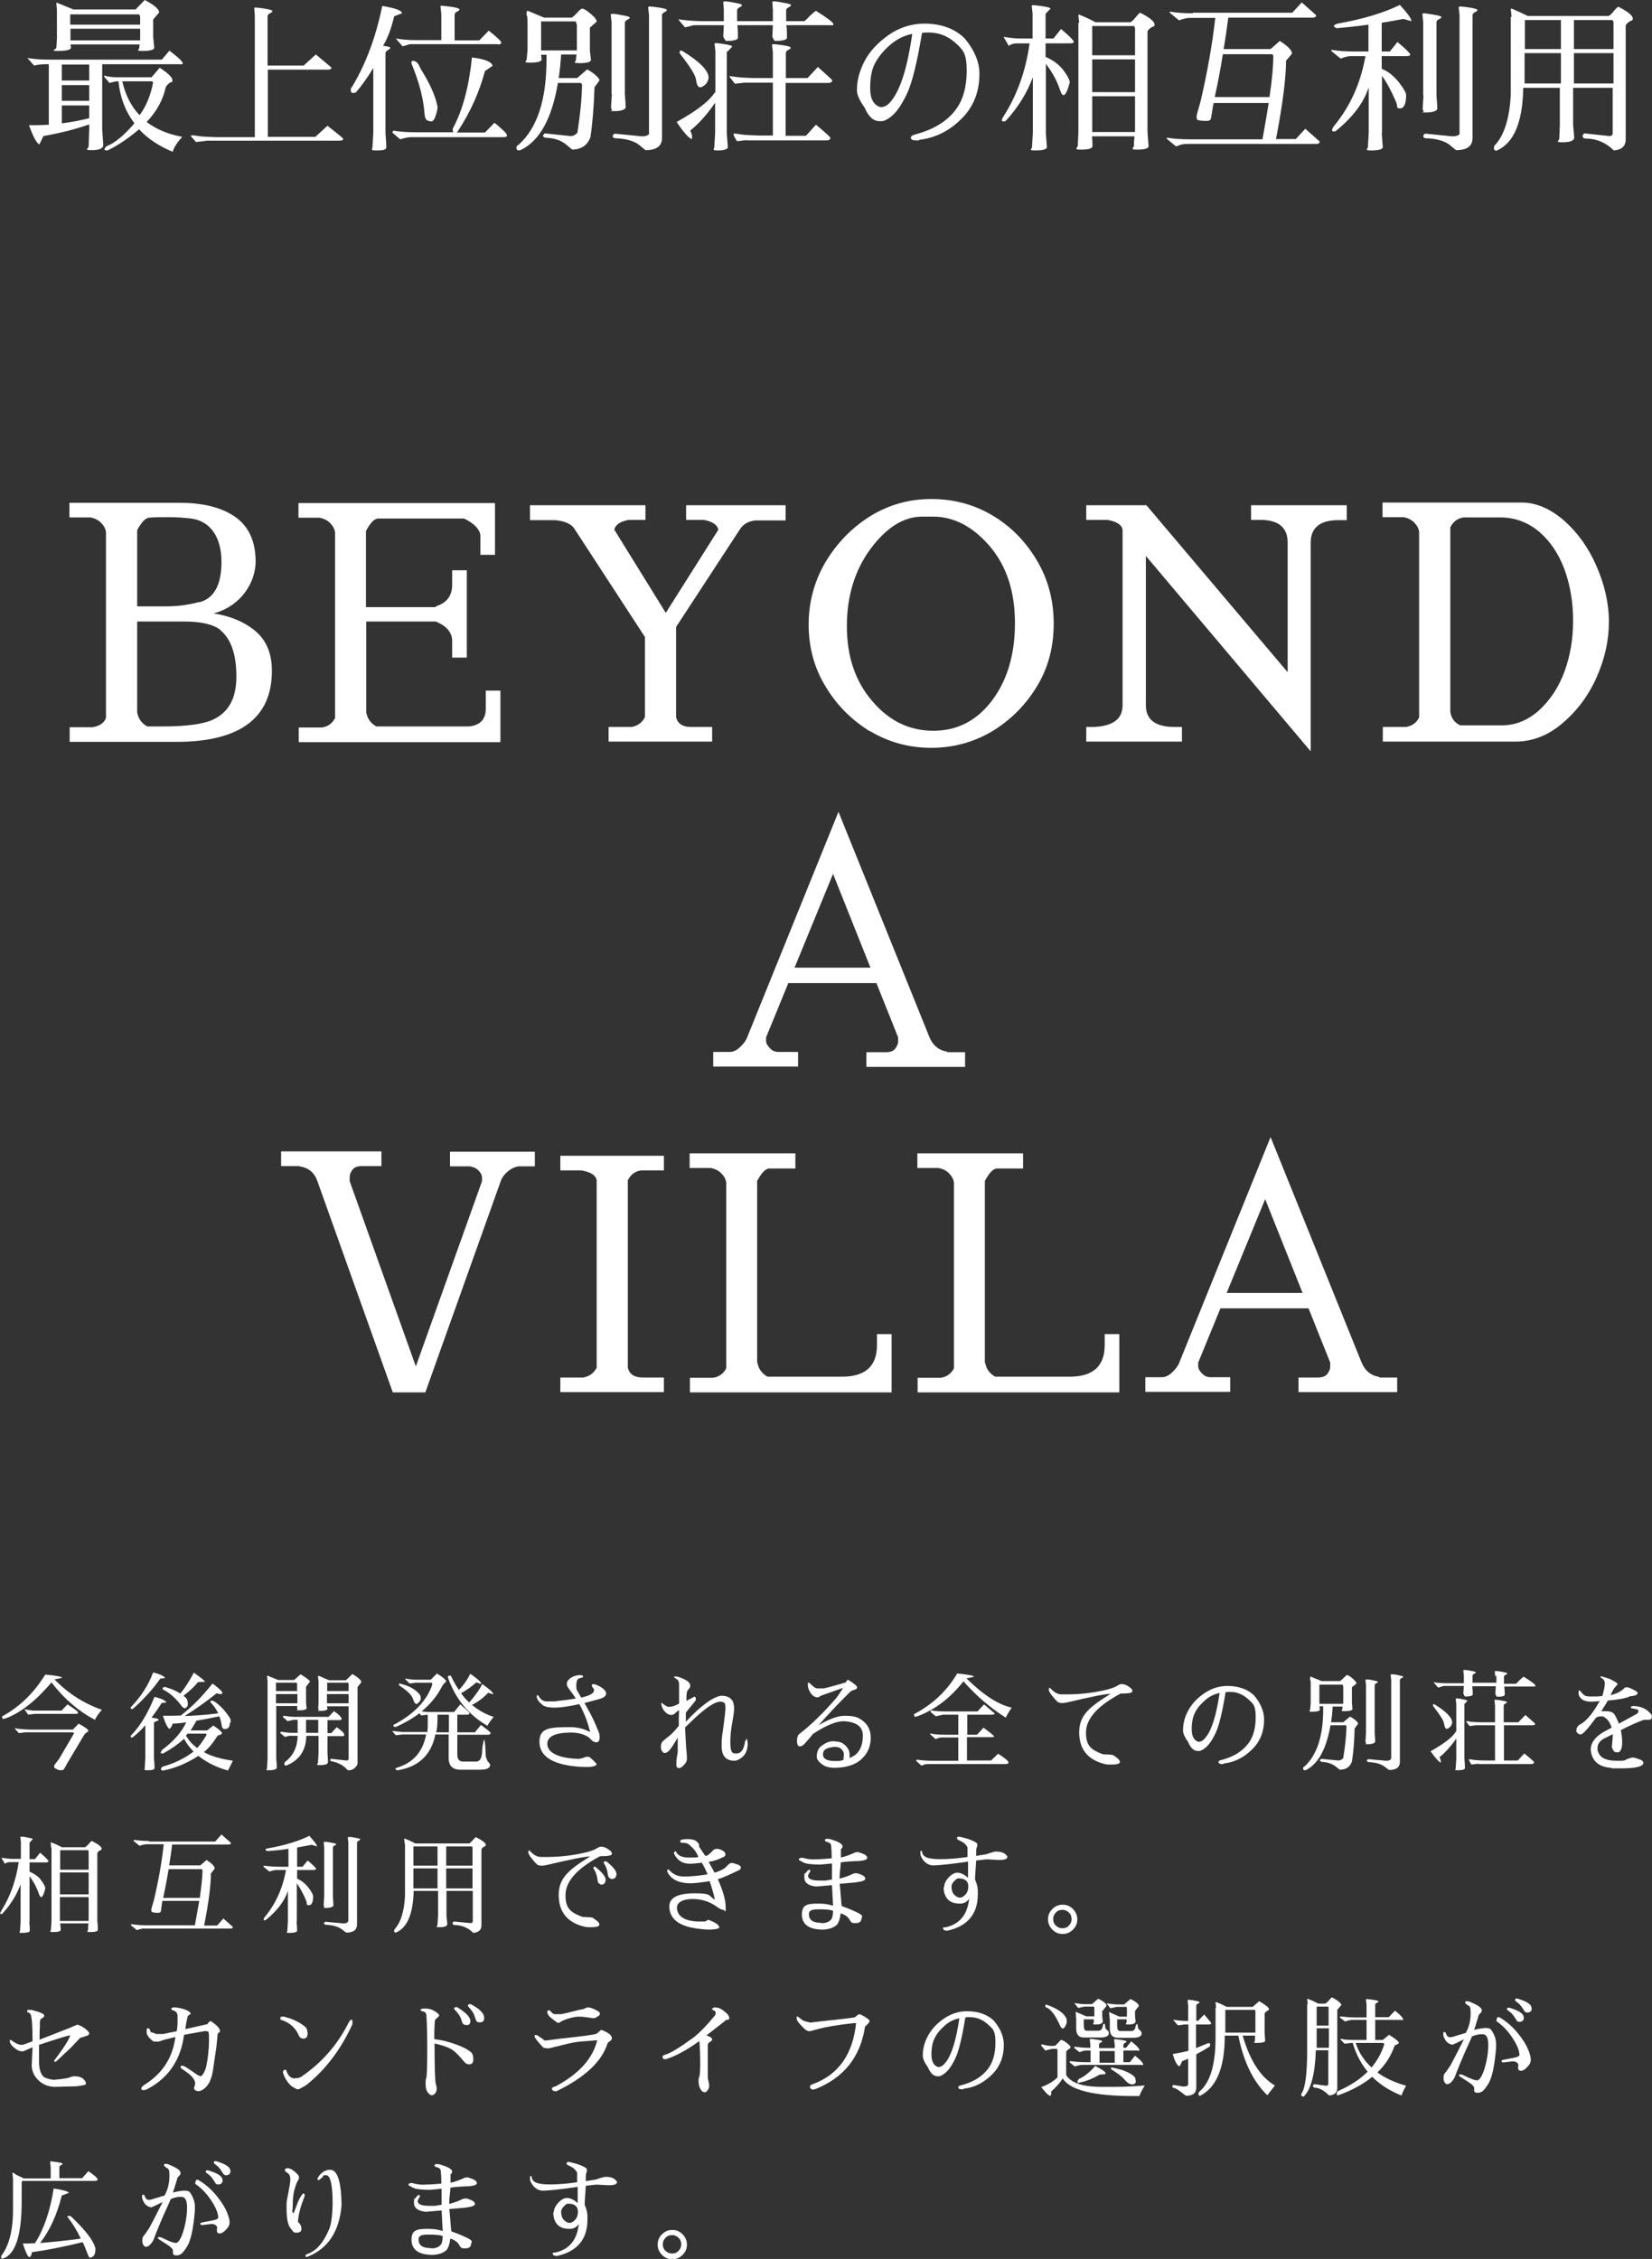
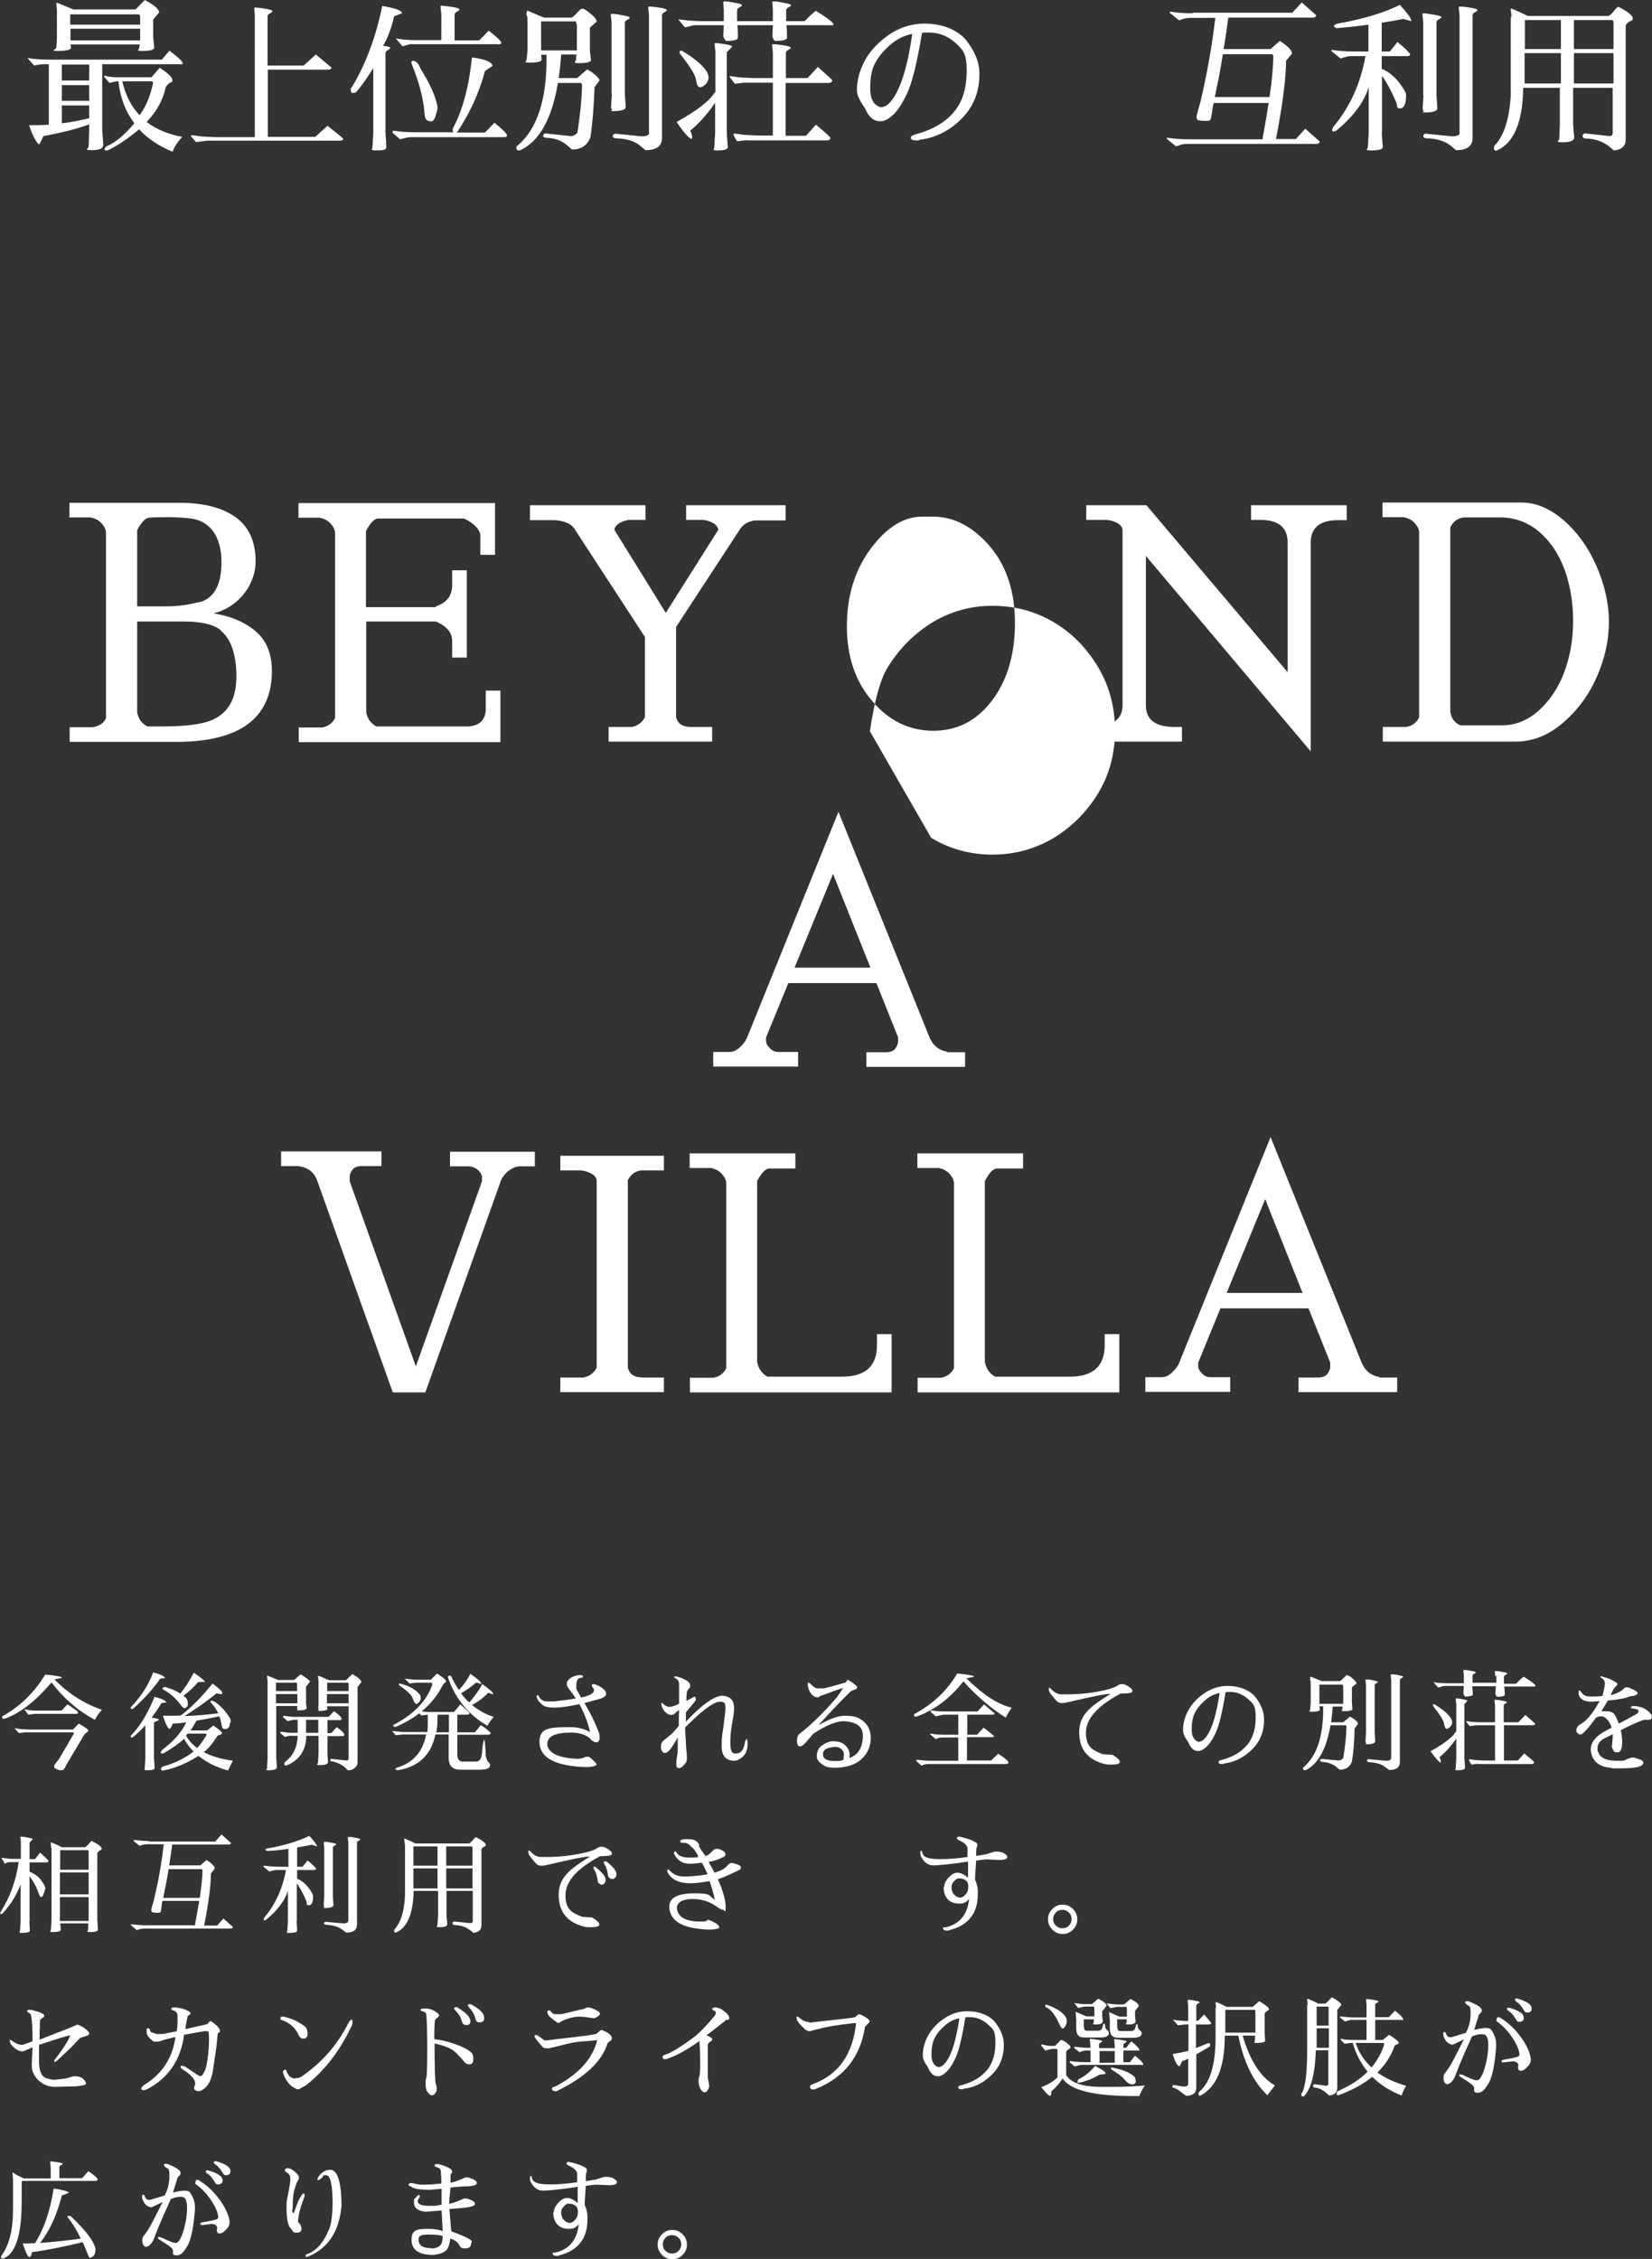
<svg xmlns="http://www.w3.org/2000/svg" version="1.1" viewBox="0 0 609.4 833.4">
  <rect x="0" y="0" width="609.4" height="833.4" fill="#333333" stroke="none" />
  <defs>
    <style>
      .cls-1 {
        fill: #fff;
      }
    </style>
  </defs>
  <g>
    <g id="_レイヤー_1" data-name="レイヤー_1">
      <g>
        <path class="cls-1" d="M100.3,247.5c0,17.4-11.8,26.2-35.3,26.2H25.7v-5.4h8.5c2.6-.5,4.3-1.6,4.9-3.5v-68.5c-.2-1.4-.9-2.5-1.9-3.5-1-1-2.3-1.6-3.8-1.9h-7.8v-5.4h40.7c8.8,0,15.7,1.8,20.6,5.3,4.9,3.5,7.4,9,7.4,16.4s-5.2,16.4-15.5,19.1c6.3,1,11.5,3.2,15.5,6.6,4,3.4,6,8.3,6,14.6ZM73.5,222.2c5.4-1.4,8.2-6.3,8.2-14.9s-3.7-15-11.2-16c-2.6-.3-5.4-.5-8.3-.5s-5.3,0-7.3.2c-1.4.2-2.8,1.8-4.3,4.6v28.1h10.8c4,0,8-.5,12.1-1.6ZM81.3,232.4c-2.7-2.1-7.2-3.1-13.3-3.1h-17.4v33.5c.4,2.3,1.6,4,3.7,5.2h5.9c8.3,0,14.3-.8,17.9-2.3,6.1-2.6,9.1-7.9,9.1-16.1s-2-13.9-5.9-17.1Z" />
        <path class="cls-1" d="M160.8,223.7c4-1.3,6-3.9,6-7.9v-5.4h5.4v32.2h-5.4v-6.1c0-3.1-2-5.5-6-7.2h-25.7v33.5c.4,2.3,1.6,4,3.7,5.2h34.2c4.2-.4,6.2-2.7,6.2-6.6v-6.6h5.4v19h-74.4v-5.4h8.5c2.2-.3,3.9-1.5,4.9-3.5v-68.5c-.2-1.4-.9-2.5-1.9-3.5-1-1-2.3-1.6-3.8-1.9h-7.8v-5.4h72.5v19.1h-5.4v-7.3c-.3-2.2-2.3-4.3-6-6.1h-31.9c-1.4.2-2.8,1.8-4.3,4.6v28.1h25.7Z" />
        <path class="cls-1" d="M249.4,264.6c.6,2.4,2.4,3.6,5.5,3.6h7.8v5.4h-38.2v-5.4h8.5c2.2-.4,3.9-1.6,4.9-3.6v-29.6l-25.8-39.6c-1.1-2-3.6-3.2-7.4-3.5h-9.2v-5.5h42.6v5.4h-6.2c-3.1.6-4.9,1.8-5.3,3.6l19,30.7,19.4-30.7c-.4-1.8-2.2-3-5.4-3.6h-6.5v-5.4h36.7v5.6h-11.2c-2.6.3-4.4,1.4-5.6,3.2l-23.6,36.1v33.2Z" />
-         <path class="cls-1" d="M320.9,269.8c-6.8-4.2-12.3-9.7-16.4-16.6-4.2-6.9-6.2-14.5-6.2-22.8s2.1-16,6.2-23c4.2-7,9.6-12.6,16.4-16.9,6.8-4.2,14.3-6.4,22.6-6.4s15.7,2,22.5,6c6.8,4,12.2,9.5,16.4,16.5,4.2,7,6.3,14.8,6.3,23.5s-2.1,16.5-6.3,23.3c-4.2,6.9-9.7,12.3-16.4,16.4-6.8,4-14.3,6.1-22.5,6.1s-15.8-2.1-22.6-6.2ZM344.2,190.6h-4c-6.8,0-13.1,3.9-19,11.8-5.8,7.8-8.8,17.4-8.8,28.6s3.1,20.4,9.4,27.7c6.2,7.3,13.7,10.9,22.5,10.9s16-3.7,21.6-11.1c5.6-7.4,8.5-16.9,8.5-28.6s-3.1-21.1-9.3-28.4c-6.2-7.2-13.2-10.9-20.9-10.9Z" />
+         <path class="cls-1" d="M320.9,269.8s2.1-16,6.2-23c4.2-7,9.6-12.6,16.4-16.9,6.8-4.2,14.3-6.4,22.6-6.4s15.7,2,22.5,6c6.8,4,12.2,9.5,16.4,16.5,4.2,7,6.3,14.8,6.3,23.5s-2.1,16.5-6.3,23.3c-4.2,6.9-9.7,12.3-16.4,16.4-6.8,4-14.3,6.1-22.5,6.1s-15.8-2.1-22.6-6.2ZM344.2,190.6h-4c-6.8,0-13.1,3.9-19,11.8-5.8,7.8-8.8,17.4-8.8,28.6s3.1,20.4,9.4,27.7c6.2,7.3,13.7,10.9,22.5,10.9s16-3.7,21.6-11.1c5.6-7.4,8.5-16.9,8.5-28.6s-3.1-21.1-9.3-28.4c-6.2-7.2-13.2-10.9-20.9-10.9Z" />
        <path class="cls-1" d="M422.7,260.2c0,5.4,3.6,8,10.7,8h2.6v5.4h-35.3v-5.4h3c7-.4,10.4-3,10.4-8v-64.8c-.3-1.8-2.2-3-5.6-3.6h-7.8v-5.4h22.2l52.1,61.6v-47.8c0-5.6-3.4-8.4-10.1-8.4h-3.4v-5.4h35.3v5.5h-3.1c-6.8,0-10.2,2.8-10.2,8.3v77l-60.8-72.1v55.1Z" />
        <path class="cls-1" d="M561.3,185.4c5.3,0,10.4,2.2,15.5,6.5,5,4.4,9.1,10,12.1,16.9,3,6.9,4.6,13.7,4.6,20.6s-1.5,13.6-4.5,20.4c-3,6.8-7.2,12.4-12.6,17-5.4,4.6-11.2,6.8-17.3,6.8h-49v-5.4h8.5c2.2-.3,3.9-1.5,4.9-3.5v-68.5c-.2-1.4-.9-2.5-1.9-3.5-1-1-2.3-1.6-3.8-1.9h-7.8v-5.4h51.2ZM554.1,267.6c5,0,9.6-1.9,13.7-5.6,4.1-3.8,7.2-8.5,9.3-14.2,2.1-5.7,3.2-12,3.2-18.8s-1.1-13.2-3.2-19c-2.2-5.8-5.3-10.4-9.4-13.9-4.1-3.4-8.9-5.2-14.2-5.2h-13.6c-2.2.3-3.8,1.5-4.9,3.6v68.2c.4,2.3,1.6,4,3.7,4.9h15.5Z" />
        <path class="cls-1" d="M349.4,388.2h6.6v5.4h-36.4v-5.4h7.2c1.7,0,2.9-.5,3.5-1.4.7-1,1-1.8,1-2.5v-1.6l-8-20h-32.5l-8.2,20v1.4c0,.8.5,1.7,1.4,2.6.9,1,2,1.4,3.2,1.4h7.2v5.4h-31.3v-5.4h6c1.4,0,2.7-.6,4-1.9,1.3-1.2,2.2-2.5,2.6-3.7l33.6-83,33.5,83c1.3,3.2,3.5,5,6.6,5.5ZM293.1,357h28l-13.8-34.6-14.2,34.6Z" />
        <path class="cls-1" d="M110.3,430.2h-6.6v-5.4h37v5.4h-7.2c-1.7,0-2.9.5-3.5,1.4-.7.9-1,1.8-1,2.6v1.6l24.4,68.3,24.4-68.3v-1.4c0-.8-.4-1.6-1.2-2.5-.8-.8-1.9-1.4-3.4-1.6h-7.2v-5.4h31.3v5.4h-6c-1.4.2-2.8.9-4,1.9-1.2,1-2.1,2.2-2.6,3.6l-27.8,77.9h-12l-27.8-77.9c-1.1-3.2-3.3-5-6.6-5.5Z" />
        <path class="cls-1" d="M231.6,504.6c.6,2.4,2.4,3.6,5.5,3.6h7.8v5.4h-38.2v-5.4h8.5c2.2-.4,3.9-1.6,4.9-3.6v-69.2c-.3-1.8-2.2-3-5.6-3.6h-7.8v-5.4h38.2v5.4h-8.4c-2.2.3-3.8,1.5-4.9,3.6v69.2Z" />
        <path class="cls-1" d="M279.4,502.7c.4,2.3,1.6,4,3.7,5.2h27.2c8.8.1,13.2-3.8,13.2-11.6v-4.1h5.4v21.5h-74.4v-5.4h8.5c2.2-.3,3.9-1.5,4.9-3.5v-68.5c-.2-1.4-.9-2.5-1.9-3.5-1-1-2.3-1.6-3.8-1.9h-7.8v-5.4h39v5.6h-9.8c-1.4.2-2.8,1.8-4.3,4.6v67.1Z" />
        <path class="cls-1" d="M363.4,502.7c.4,2.3,1.6,4,3.7,5.2h27.2c8.8.1,13.2-3.8,13.2-11.6v-4.1h5.4v21.5h-74.4v-5.4h8.5c2.2-.3,3.9-1.5,4.9-3.5v-68.5c-.2-1.4-.9-2.5-1.9-3.5-1-1-2.3-1.6-3.8-1.9h-7.8v-5.4h39v5.6h-9.8c-1.4.2-2.8,1.8-4.3,4.6v67.1Z" />
        <path class="cls-1" d="M508.8,508.2h6.6v5.4h-36.4v-5.4h7.2c1.7,0,2.9-.5,3.5-1.4.7-1,1-1.8,1-2.5v-1.6l-8-20h-32.5l-8.2,20v1.4c0,.8.5,1.7,1.4,2.6.9,1,2,1.4,3.2,1.4h7.2v5.4h-31.3v-5.4h6c1.4,0,2.7-.6,4-1.9,1.3-1.2,2.2-2.5,2.6-3.7l33.6-83,33.5,83c1.3,3.2,3.5,5,6.6,5.5ZM452.5,477h28l-13.8-34.6-14.2,34.6Z" />
      </g>
      <g>
        <path class="cls-1" d="M1.4,634.2c-.4,0-.6-.2-.6-.7s.1-.4.4-.5c6.4-3.6,11.5-8.7,15.5-15.2,4.2.4,6.2.8,6.2,1.2l-2.8.6c5.2,5.3,11.1,9,17.5,11.2-1,1.1-1.9,2.3-2.6,3.7-6.2-3.3-11.5-7.9-16-13.8-5.7,6.7-11.3,11.2-17,13.3-.2,0-.4.1-.6.1ZM5.3,637.5c.7.3,2.7.5,5.8.6h15.8s2.1-2.2,2.1-2.2c2.4,1.3,3.6,2.2,3.6,2.6s-.2.3-.7.7c-.4.3-.8.7-1,1.1l-6.2,10.4c-.7,1.4-1.2,2.2-1.4,2.3-.3,0-.6.1-1.1.1s-1.1-.3-2-.8c-.2-.1-.2-.3-.2-.6s0-.5.2-.7l1.6-2.1,5.5-9.4c0-.2-.2-.3-.6-.4H9.4s-2.4.3-2.4.3c-.7-.7-1.3-1.3-1.7-2ZM9,630.6c1.7.3,2.8.5,3.5.5h10.2l2.2-2.3c2.6,1.7,3.9,2.6,3.9,3s-.3.5-.8.5h-15.2l-2.4.3-1.4-2Z" />
        <path class="cls-1" d="M49.1,630.5c-.2,0-.4,0-.6,0s-.3-.2-.3-.6c3.7-3.8,6.5-8.1,8.3-12.9,2.7.7,4.1,1.4,4.4,2.1l-1.8.2c-2.6,3.8-6,7.5-10,11.1ZM49.1,641c-.2,0-.4,0-.6,0s-.3-.2-.3-.6c3.4-3.4,6.3-8.2,8.8-14.4,2.7.7,4.1,1.4,4.4,2.1l-1.8.2c-1.2,2-2.5,3.8-3.7,5.4,1.8.2,2.7.5,2.7.8,0,.1-.3.3-.9.5-.6.2-.9.4-.9.7v13.2c.2,1.7.2,2.8.2,3.4s-.9.8-2.6.8-.9-.3-1-1l.2-3.3v-12.3c-1.5,1.8-3.1,3.2-4.6,4.4ZM84.8,635.5c0,1.6-.6,2.4-1.8,2.4s-1.1-.8-1.4-2.4c-.2-.9-.4-1.6-.7-2.3-2.4.5-5.2,1.1-8.4,1.6-1.3,2.2-2,3.4-2.2,3.6h6.1l2.3-1.8c2.1,1.4,3.2,2.4,3.2,2.8s-.5.6-1.6.9c-1.7,2.7-3.3,4.7-5.1,6.1,2.6,1.5,6.1,2.5,10.7,3.2l-1.8,3.6c-4.3-1.2-7.9-3-10.9-5.4-4.4,2.8-8.7,4.6-13,5.4h-.2c-.4,0-.6-.2-.6-.6s.3-.7.8-.9c4.3-1.2,8.1-3.1,11.2-5.5-1.4-1.4-2.6-3-3.5-4.7-2.1,1.9-4.6,3.7-7.7,5.4-.6,0-.9,0-.9-.2,0-.3.2-.7.5-1.1,4.4-3.3,7.3-6.7,8.9-10.2-1,.2-2.7.4-5,.5-.4,1.3-.9,1.9-1.3,1.9-.7-.6-1.5-2.2-2.3-4.8,2.8,0,5,0,6.6-.1,3.8-2.9,7.7-6.8,11.7-11.8,2.4,1.8,3.6,2.9,3.6,3.4s-.2.5-.6.5-.9-.1-1.5-.3c-3.4,2.8-7.4,5.6-11.8,8.4,3.4-.1,7.6-.4,12.4-1-.7-1.5-1.6-2.8-2.7-3.9-.2-.2-.2-.3-.2-.3,0-.3.2-.5.6-.5.2,0,.5.2,1,.4,2.2,1.5,4.1,3.6,5.7,6.2.2.4.2.9.2,1.6ZM60,622.9c0-.3.3-.5.8-.5s.5,0,.7.2c1.6.4,3.3,1.1,5,2.2,1.8-2.1,3.4-4.7,5-7.7,2.7,1.9,4.1,3,4.1,3.4s0,0-.2,0c-.1,0-.3,0-.7,0s-.9,0-1.7.1c-1.4,1.8-3.2,3.4-5.3,5l1,.9c.4.6.6,1.3.6,2.1s-.3,1.3-1,1.6c0,0-.1,0-.2,0-.3,0-.7-.3-1.2-.9-1.9-2.6-4.1-4.6-6.6-5.9-.2-.1-.4-.3-.4-.4ZM69.3,639.5c-.2.3-.5.6-.7.8,1,1.8,2.4,3.3,4.1,4.6.7-.6,1.9-2.2,3.5-4.8,0-.2-.1-.4-.2-.5h-6.6Z" />
        <path class="cls-1" d="M98.7,618.2l3.9,1.6h5.9l2.4-2.1c1.6,1,2.8,1.8,3.5,2.6l-1.5,2v5.9l.2,2c0,.5-1,.8-2.8.8s-.4,0-.5-.3c-.2-.2-.2-.4-.2-.6s0-.4.1-.7h-7.8v19.4c.2,1.9.2,3,.2,3.3,0,.6-1,1-2.9,1s-.4-.3-.7-1l.2-3.3v-28.6l-.2-1.8c0-.2,0-.2.2-.2h.1ZM109.6,623.9v-2.4c0-.2,0-.5-.2-.7h-7.6v3.1h7.9ZM101.8,628.4h7.9v-3.4h-7.9v3.4ZM107.3,640.3c-.9.2-1.6.3-2.2.5l-1.8-1.5.3-.4c1.6.2,2.9.4,4,.4h2.2v-4.8h-1.5c-.9.2-1.6.3-2.2.5l-1.8-1.6.3-.4c1.6.2,2.9.4,4,.4h12.6l2-2.1c1.9,1.3,2.8,2.3,2.8,2.8s-.3.5-.8.5h-4.4v4.8h1.4l2-2.2c1.9,1.3,2.8,2.3,2.8,2.8s-.3.5-.8.5h-5.4v6.2l.2,3.3c0,.8-.9,1.2-2.9,1.2s-.8-.3-.8-1l.2-3.4v-6.4h-4.5c-.1,5.4-2.6,9.1-7.5,11-.4,0-.6-.2-.6-.6s.1-.7.4-.9c2.9-2.2,4.4-5.4,4.5-9.5h-2.5ZM117.4,639.3v-4.8h-4.5v4.8h4.5ZM128.6,629.5h-8l.2.9c0,.5-1,.8-2.7.8s-.4,0-.5-.3c-.2-.2-.2-.5-.2-.9,0-.4,0-.8.1-1.2v-8.5l-.2-1.8c0-.2,0-.2.2-.2s.8.2,1.8.7c1.1.5,1.8.8,2.2.9h6c0,0,0,0,.1,0l2.4-2.3c2.2,1.3,3.3,2.3,3.3,3l-1.4,1.8v28c0,.6-.3,1.2-1,1.8-.6.6-1.3.9-2.1.9s-.6-.1-.8-.3c-1.3-1.5-3.2-2.5-5.6-3-.4,0-.6-.2-.6-.5s.2-.4.5-.4l5.5.6c.5,0,.8-.2.8-.6v-19.5ZM120.6,623.9h8v-2.4c0-.2,0-.5-.2-.7h-7.7v3.1ZM120.6,625v3.4h8v-3.4h-8Z" />
        <path class="cls-1" d="M157.6,639.1c.2-1.2.2-2.3.2-3.5v-3h0l-2.4.3c-.3-.3-.5-.6-.7-.8-2.5,1.9-5.3,3.5-8.6,5-.1,0-.2,0-.4,0-.4,0-.6-.2-.6-.5s.1-.3.4-.4c7.3-3.9,12-8.8,14-14.8-.1-.2-.2-.4-.2-.6h-5.9l-2.3.3-1.8-1.8c2.1.3,3.5.4,4,.4h5.6l2.3-2.3c2.2,1.4,3.4,2.4,3.4,3l-.8.7c-.1.1-.4.5-.7,1-1.8,3.5-4.3,6.6-7.6,9.3l2.3.2h9.7l2.3-2.8c1.6,1.4,2.8,2.4,3.4,3.2,0,.4-.3.6-1,.6h-3.5v6.5h6.5l2.2-2.7c2.4,1.7,3.6,2.7,3.6,3s-.3.6-1,.6h-11.3v7.3c0,1.7.7,2.6,2.1,2.6h4.8c1.3,0,2-1,2.2-3.1l.2-2.6c.3-1.6.5-2.4.6-2.4s.3.8.4,2.3l.2,3.9.6,1.7c.6.6,1,1.1,1,1.4,0,1.2-1.2,1.8-3.7,1.8h-7.3c-2.9,0-4.3-1.5-4.3-4.4v-8.6h-4.9c-1.5,7.5-6.1,11.9-13.8,13.2-.6,0-.9-.2-.9-.5s.1-.3.4-.4c6.1-1.8,9.7-5.9,10.9-12.3h-8.8l-2.4.3c-.9-1-1.3-1.5-1.3-1.6l3.8.4h8.8ZM153.8,628.7c-.6,0-1.1-.7-1.5-2-.4-1.3-2-2.9-4.9-4.8-.1,0-.2-.2-.2-.5s0-.3,0-.3,0,0,.1,0c0,0,.3,0,.9.2,3,.8,5.3,2.1,6.8,4.1.1.2.2.6.2,1.3s-.5,1.3-1.4,1.9ZM165.7,632.6h-4.3c0,2.8-.1,4.4-.2,4.8,0,.4-.1,1-.3,1.7h4.7v-6.5ZM182.2,633.3c-1.3,1.6-2.1,2.7-2.4,3.4-6.9-4-11.8-9.9-14.6-17.9,0-.4.2-.6.6-.6s.3,0,.5,0c.9,1.9,1.9,3.7,3,5.3,1.7-1.8,3.1-3.8,4.2-6,2.7,1.9,4,3.1,4,3.6s0,.1,0,.2l-1.8-.6c-1.8,1.6-3.7,2.9-5.6,4,.9,1.3,1.9,2.4,3,3.4,2.2-2.5,3.8-4.8,4.8-6.8,2.7,1.9,4,3.1,4,3.6s0,.1,0,.2l-1.8-.6c-1.8,1.9-3.8,3.4-6,4.5,2.4,2,5.1,3.5,8,4.4Z" />
        <path class="cls-1" d="M209.1,620.6c.5-.9,1.3-1.6,2.2-2s1.8-.6,2.6-.6,1.2.2,1.2.5c0,.3-.4.5-1.2.6-.9.2-1.3,1.1-1.3,2.6s0,1.4.3,2l1.5,2.6c3.1-.7,4.7-1.6,4.7-2.6s-.1-.6-.4-1-.4-.7-.4-.8c0-.4.2-.6.6-.6s.9.2,1.6.5c2.1,1,3.1,2.1,3.1,3s-.9,1.6-2.8,2.1-3.6,1-5.2,1.4l1.8,3.2c.9,1.6,2.1,4.1,3.5,7.6.2.5.3,1.1.3,2s-.3,1.5-1,1.7c0,0-.2,0-.2,0-.8,0-1.7-.5-2.5-1.6-1.7-1.3-4-2-6.8-2-5.9,0-8.8,1.4-8.8,4.2s3.2,4.9,9.6,5.4c1.1,0,1.7.1,1.8.1,1-.1,1.8-.3,2.2-.5.4-.2.8-.3,1.1-.3s.6,0,.9.2.7.5,1.5,1.3,1.1,1.2,1.1,1.2c0,.2-.2.5-.7.7-.5.2-1.4.4-2.6.4s-2.7,0-4.4-.2c-8.9-.9-13.4-3.9-13.4-9.1s3.8-5.4,11.5-5.4c2.5,0,4.9.6,7.2,1.8-.9-3.7-2.2-7.1-4-10.3-4,.9-7,1.3-9.1,1.3s-3.4-.3-4.2-.8c-1.5-1.1-2.3-2.2-2.4-3.2,0-.3,0-.5.2-.6.3,0,.5.2.6.5.7,1.2,1.7,1.8,2.9,1.8h1.9c.9,0,1.4,0,1.6-.1,2.8-.3,5.2-.6,7.2-1-.7-1.1-1.5-2.2-2.2-3.1-.8-1-1.1-1.6-1.1-2.1s0-.7.2-.9Z" />
        <path class="cls-1" d="M275.2,641.5c.4,0,.6.6.6,1.8,0,2.4-.8,4.1-2.3,5.2-.9.7-1.8,1.1-2.6,1.1-3.1,0-4.7-1.8-4.7-5.4s.2-3.7.7-7.4c.5-3.7.7-5.9.7-6.5s0-1.2-.2-1.7c0-.4-.5-.6-1.3-.8-.1,0-.3,0-.4,0-2.1,0-5.8,2.5-11,7.6l-2,1.9.4,7.3c.2,1.9.3,3.3.3,4.1s-.2,1.5-.7,2c-.9,1.1-1.6,1.6-2.2,1.6s-.9-.3-1-.8c0-.3,0-.7,0-1.4s.2-1.9.5-3.7v-5.4c.1,0-1.8,3-1.8,3-1.1,1.8-2.1,2.7-2.9,2.7s-.3,0-.4,0c-.7-.4-1.1-1.1-1.1-2.2s.3-1.8.9-2.3l2.7-2.2c.8-.7,1.8-1.8,3-3.3v-1.5c0-.5,0-1.9.1-4.3l-1,.7c-.5.7-1.2,1.1-1.9,1.1s-1.4-.3-2.1-1c-.9-.8-1.4-1.9-1.6-3.2,0-.2,0-.2.2-.2s.4.2,1,.7c.6.4,1.1.7,1.6.7h.2c1,0,2.2-.4,3.6-1.2,0-1.2,0-2.4,0-3.7s0-2.4,0-3.4c0-1-.4-1.7-1-2-.6-.3-.9-.6-.9-.7,0-.1.2-.2.7-.2s1.1.2,1.9.5c2.3.9,3.4,1.8,3.4,2.8s-.3.9-1,1.9c-.3.4-.4,1.7-.4,3.8,1-.5,2-1,3-1.6.3.2.5.5.5.9s-.2.8-.6,1.2l-3.1,3.8v3.4c5.5-5.9,9.9-9.1,13-9.6,1.4,0,2.5.3,3.2.8.7.6,1.2,1.2,1.3,1.8.2.7.3,1.4.3,2.2s-.2,2.5-.7,5.2-.7,5-.7,7.2.3,3.4.9,3.9c.2.1.5.2.8.2h.8c1.5-.1,2.5-1.5,2.9-4.2,0-.5.3-.7.5-.7h0Z" />
        <path class="cls-1" d="M302.3,636.3c3.8-2.2,6.9-3.3,9.3-3.3s4.2.3,5.4,1c2.8,1.6,4.2,3.9,4.2,7.1s-1.1,5.7-3.3,7.8-5.5,3.2-9.8,3.3h0c-2.1,0-3.6-.4-4.4-1-1.6-1-2.4-2.1-2.4-3,0-1.8.5-3.1,1.6-4,1.6-1.2,3-1.8,4.3-1.8s.7,0,1,.1h.1c1.4,0,2.6.5,3.6,1.5,1,1,1.5,2.1,1.5,3.2s0,.9,0,1.4c1.1-.5,1.7-.9,2-1.1,1.9-1.4,2.9-3.9,2.9-7.2s-2.3-5-7-5.3h0c-2.9,0-6.7,1.6-11.4,4.7,0,0-.3.4-.8,1l-1.9,2.2c-.8,1-1.6,1.4-2.2,1.4s-1-.7-1-2,.3-2.2,1-2.7c3.9-3,8.3-7.2,13.1-12.7,1-1.1,1.9-2.6,2.9-4.2l-7.6,2.7c-.6.2-1,.4-1.2.6-.2.2-.4.2-.6.2-.9,0-1.8-.5-2.5-1.5-.7-1-1.1-2-1.1-3.1s.1-.8.3-.8.6.3,1.3,1c.7.7,1.3,1.1,2,1.1h1.5s.7,0,.7,0c.3,0,3.1-.7,8.2-2.2.3-.5.5-.9.8-1,2.3,1.4,3.4,2.4,3.4,2.8s-.3.7-1,.9c-.7.2-1.1.4-1.4.6-3.4,3.3-7.3,7.4-11.6,12.2ZM311.1,649.5c.1-1.1.2-1.9.2-2.4s-.3-1.1-.8-1.7c-.6-.6-1.3-.9-2.3-.9s-.9,0-1.8.2c-1.8.3-2.8,1.1-2.8,2.4s0,.3,0,.5c.2,1.4,1.7,2.1,4.4,2.1s1.9-.1,3-.4Z" />
        <path class="cls-1" d="M337.8,633.4c-.4,0-.6-.2-.6-.7s.1-.4.4-.5c6.6-3.6,11.8-8.5,15.5-14.8,4.2.4,6.2.8,6.2,1.2l-2.8.6c6.2,6.1,11.7,9.7,16.7,10.8-.9,1.3-1.6,2.5-2.2,3.7-5.8-3.7-10.9-8.1-15.6-13.4-4.9,6.2-10.5,10.5-17,12.9-.2,0-.4.1-.6.1ZM366.2,632.6h-9.4v7.4h3.6l2.4-2.6c2.6,1.9,3.9,3,3.9,3.2s-.3.3-.9.3h-9.1v8.6h8.9l2.6-2.5c2.6,1.7,3.8,2.7,3.8,3.2s-.3.5-.9.6h-28.5c-.8,0-1.4.1-1.9.3-.5.2-.7.3-.8.3l-2-1.8c.1-.1.2-.3.3-.4,1.5.2,3.3.4,5.5.4h9.8v-8.6h-5.7c-.8,0-1.4.1-1.9.3-.5.2-.7.3-.8.3-.7-.6-1.3-1.2-2-1.8,0-.3.1-.3.3-.2,1.5.3,3.3.4,5.5.4h4.6v-7.4h-5.6l-2.7.6-1.9-1.6c0-.3,0-.5.2-.6,1.5.3,3.3.4,5.5.4h11.6l2.4-2.6,3.9,3.3c0,.3-.3.5-.8.5Z" />
        <path class="cls-1" d="M390,627.7c-.5-.4-1.1-1.1-1.9-2.1s-1.2-1.7-1.2-2.2,0-.7.2-.7.3.1.5.3c1.3,1.4,2.6,2.1,4,2.1h2c5.1,0,10.1-.6,15-1.8,1.1-.3,1.9-.6,2.4-.8.5-.2,1-.5,1.5-.8.5-.3.9-.4,1.3-.4,1,0,2.1.5,3.2,1.4.5.4.7.7.7,1s0,.5-.2.6c-.2.3-1.5.5-3.9.5h-.2c-8.5,4.5-12.8,9.3-12.8,14.4s2.1,6.4,6.2,8h.2s3.2.2,3.2.2h.2c1.8,1.1,2.7,1.9,2.7,2.6s-1,1-2.9,1-1.4,0-2.3-.1c-6.5-1.5-9.8-5.4-9.8-11.8s3.9-9.4,11.6-14.2c-1.9,0-7.3,1.1-16.2,3.2-.5.1-1,.2-1.8.2s-1.3-.2-1.8-.6Z" />
        <path class="cls-1" d="M451.5,650.8c-.3,0-.5,0-.7,0-.9,0-1.3-.2-1.3-.7s.5-.7,1.5-.9c4.3-1.2,7.4-3.2,9.5-6,1.8-2.4,2.7-5.6,2.7-9.6s-.7-4.9-2.2-6.2c-2.1-2.1-4.5-3.2-7.1-3.2h-.5c-.5,0-.9,0-1.3.1-1.2,7.4-2.4,12.3-3.6,14.9-1.2,2.6-2.4,4.3-3.5,5.3s-2.1,1.5-2.7,1.5h-.4c-1.5,0-2.7-1.1-3.6-3.3-1.3-1.8-1.9-3.2-1.9-4.3h0c0-2.5.6-4.9,1.9-7.3,1.3-2.4,3.2-4.5,5.8-6.3,2.6-1.8,5.5-2.8,8.6-2.8,4.2,0,7.6,1.2,10,3.6,2.4,2.9,3.6,5.8,3.6,8.8,0,4.5-1.5,8.2-4.5,11.1s-6.4,4.7-10.4,5.1ZM449.9,624.6c-2,.4-3.9,1.3-5.5,2.8-1.7,1.5-2.9,3-3.6,4.5-.8,1.5-1.2,3.6-1.2,6.1s.8,4,2.4,4.6h.2c.9,0,1.8-.6,2.7-1.8,2.2-2.8,3.8-8.2,5-16.2Z" />
        <path class="cls-1" d="M495.4,629.6h-3.8c-.1,2.1-.3,4-.6,5.8h4.5l2.5-2.1c1.7.9,2.7,1.8,3,2.6l-1.3,1.8c-.1,4.6-.4,8.6-1,12.2-.7,2-2.2,3-4.5,3l-1.5-1.2c-1.3-1-3-1.6-5.2-1.7-.4-.2-.6-.3-.6-.5s.2-.4.5-.6l6.3.6c.7,0,1.3-.3,1.8-.9.7-4.2,1.1-8.1,1.2-11.6,0-.2-.1-.4-.2-.5h-5.7c-1.5,8.7-4.5,14.2-9,16.5-.2,0-.3.1-.5.1-.4,0-.6-.2-.6-.7s.1-.4.4-.6c4.6-4.1,7-11.1,7-21.1v-1.2h-1.4l.2,1.2c0,.5-.9.8-2.8.8s-.7-.3-.8-1l.2-2.1v-6.9c0-.9,0-1.5-.2-1.8-.1-.2,0-.6.1-1.2l4.1,1.7h6.8c.3-.2.8-.6,1.4-1.2.6-.6,1-1,1.1-1,.5,0,1.2.4,2.1,1.2,1,.8,1.5,1.5,1.5,1.9l-1.7,1.4v5.7l.2,2.3c0,.5-1,.8-2.9.8s-.8-.3-.8-.9,0-.7.2-1ZM495.2,621.5h-8.5c0,.3,0,.5,0,.5v6.6h8.8v-6.2s0-.3-.2-.9ZM503.9,639.3v-17.6l-.2-1.8c0-.2.1-.3.4-.3s1.1,0,2.3.3,1.9.4,1.9.6-.2.3-.6.5c-.4.2-.6.5-.6.7v17.5c.1,1.7.2,2.8.2,3.3s-.9,1-2.8,1-.4,0-.5-.3-.3-.4-.3-.7l.2-3.3ZM513.2,648.9v-29.1l-.2-1.8c0-.2.1-.3.4-.3s1.1,0,2.3.3,1.9.4,1.9.6-.2.3-.6.5c-.4.2-.6.5-.6.7v30.2c0,2-1.3,3-4,3l-1.6-1.2c-1.3-1-3.3-1.6-6-1.7-.4-.2-.6-.3-.6-.5s.2-.4.5-.6l6.6.6c1.2,0,1.8-.3,1.8-.9Z" />
        <path class="cls-1" d="M540.2,628.9v20c.2,2.1.2,3.3.2,3.4,0,.5-.9.8-2.6.8s-.7-.3-.8-.9l.2-3.3v-7.5c-2,2.9-4.1,5.2-6.2,6.9.3.6.5,1.1.5,1.4s0,.5,0,.6c-.7-.2-1.9-1.6-3.8-4.2,4.8-2.7,7.9-5,9.2-7,0-.1.2-.3.3-.4v-10l-.2-1.8c0-.2,0-.3.3-.3s1,0,2.2.3c1.2.2,1.8.4,1.8.6l-1.2,1.3ZM551.6,618.6l-.2-1.9c0-.1.1-.2.4-.2s1,0,2.3.3c1.3.2,1.9.4,1.9.6s-.2.3-.6.5c-.4.2-.6.5-.6.7v2.6h4.4c.3-.2.7-.6,1.3-1.3.8-.7,1.3-1.2,1.6-1.3,2.9,1.8,4.3,2.9,4.3,3.3s-.2.3-.7.3h-10.8c.1,1.1.2,2.1.2,3,0,.5-1,.8-2.8.8,0,0,0,0,0,0-.2,0-.4-.4-.7-1.1l.2-2.8h-8.7c.1,1.1.2,2.1.2,3,0,.5-1,.8-2.8.8,0,0,0,0,0,0-.2,0-.4-.4-.7-1.1l.2-2.8h-7.4l-2.1.6c-.7-.8-1.3-1.5-1.7-2,1.5.3,3.3.4,5.5.4h5.7v-2.8l-.2-1.8c0-.2.1-.3.4-.3s1.1,0,2.3.3c1.3.2,1.9.4,1.9.6s-.2.3-.6.5-.6.5-.6.7v2.6h8.8v-2.8ZM528.6,629.1c0-.4.2-.5.6-.3,4.2,2.6,6.4,4.8,6.5,6.6-.1,1.1-.7,1.9-1.8,2.4,0,0-.1,0-.2,0-.5,0-.8-.6-1-1.8-.1-1.2-1.5-3.3-3.9-6.4-.1-.1-.2-.3-.2-.5ZM545.2,650.7l-2.4.3c-.6-.9-.9-1.5-.9-1.8s.1-.2.3-.1c.2,0,.7,0,1.6.2.8.1,2.3.2,4.3.2h3.4v-13h-7l-2.4.3-1.2-1.6c0-.1-.1-.2-.1-.2s0,0,.2,0,.6,0,1.5.2c.8.1,2.3.2,4.3.2h4.7v-6.3l-.2-1.8v-.2c0,0,.1,0,.4,0s1,0,2.3.3c1.3.2,1.9.4,1.9.6s-.2.3-.6.5c-.4.2-.6.5-.6.7v6.2h5.4l2.6-2.7c2.4,2.1,3.6,3.2,3.6,3.2,0,.4-.3.6-1,.6h-10.5v13h4.9s0,0,.2,0l2.4-2.6c2.4,2,3.6,3,3.6,3.2,0,.5-.3.7-1,.7h-19.6Z" />
        <path class="cls-1" d="M590.2,627.6c-1.6.1-2.7.2-3.1.2-1.8,0-3.2-.4-4-1.3-.5-.6-.8-1.1-.8-1.7,0-.6,0-1,.2-1.1s.3,0,.4.1c.5.7,1,1.2,1.5,1.6.5.4,1.5.5,2.7.5s2.6,0,4-.2c.6-2.2.9-3.7.9-4.6s-.4-1.6-1.2-2c-.2-.1-.4-.3-.4-.4,0-.3.2-.3.5-.2,1.7.5,2.7.8,3.1,1,1.8.9,2.7,1.5,2.7,1.8,0,.1-.2.4-.6.8-.4.4-.7.8-1,1.3-.3.5-.6,1.2-1,2h0c2.2-.5,4-1.4,5.2-2.7.1-.2.4-.2.7-.2s.8,0,1.3.3c1.9.8,2.8,1.4,2.8,1.8,0,.6-.9,1.1-2.8,1.2-1.3.7-4,1.2-8.2,1.6-.7,1.3-1.5,2.5-2.4,3.9h1.4c1.6,0,2.7.3,3.3,1,.4.5,1,1.7,1.8,3.6l6.4-3.5c.6-.3.8-.7.8-1.2s-.3-.5-.8-.6-1-.3-1.4-.3-.6-.1-.6-.4.3-.4.8-.5c0,0,.2,0,.2,0,2.5.1,4.4.9,5.7,2.2s1,1.3,1,2-.5.9-1.5.9c-.5,0-.8,0-1,0s-.3,0-.4,0c-2.3.8-5.2,2.1-8.5,3.8.3,1.5.5,2.9.5,4.4,0,2.5-.6,3.8-1.7,3.8s-1.3-.3-1.6-.8c-.3-.5-.5-1-.5-1.3l.3-3.3v-1.3c-1.4.7-2.5,1.3-3.2,1.6-1.6.9-2.4,2.1-2.4,3.5s.1,1,.3,1.6c.8,2.1,3,3.1,6.8,3.1h0c1.8,0,2.9,0,3.2-.3.3-.2.8-.4,1.4-.6.6-.2,1.1-.3,1.4-.3s1,.2,1.9.5c.9.3,1.5.6,1.7.9.2.3.2.5.2.6,0,1.3-2.7,2-8.2,2s-2.5,0-3.8-.2c-4-.3-6.4-2.1-7.2-5.3-.1-.5-.2-1-.2-1.4,0-2.7,1.9-5.1,5.8-7.1l1.9-1c-.6-2.1-1.7-3.5-3.3-4.2h-.1c-1.3,0-2,.2-2.4.6-3,4.1-4.9,6.1-5.6,6.1s-1-.3-1.6-1c0-.1,0-.3,0-.4,0-1,.5-1.9,1.6-2.4,2.2-1.3,4.5-4,6.8-8.2Z" />
        <path class="cls-1" d="M10.8,708.9c.2,2.1.2,3.3.2,3.4,0,.5-1,.8-2.8.8s-.7-.3-.8-.9l.2-3.3v-13.7c-1.4,3.8-3.6,7.4-6.7,10.8-.3.1-.5.2-.6.2s-.2-.1-.2-.3.1-.5.4-1c3.3-5.2,5.4-11.2,6.4-17.9h-3.1c-.8,0-1.3.2-1.5.3-.3.2-.4.3-.5.3l-1.3-2.2c1.7.2,3,.4,4,.4h3.2v-6.2c-.1-1.2-.2-1.8-.2-1.9s.1-.1.3-.1,1,0,2.3.3,2,.4,2,.6l-1.2,1.3v6.1h2s1.9-2.4,1.9-2.4c1.7,1.5,2.8,2.5,3.1,3.1,0,.3-.3.5-.9.5h-6.1v3.4c1.8.8,3.3,1.8,4.2,3.1,1,1.3,1.5,2.3,1.6,2.9,0,0,0,.1,0,.2-.5,2.1-1,3.2-1.5,3.2s-.7-.8-1.3-2.4c-.6-1.6-1.6-3.4-3-5.3v16.9ZM18.9,681.8l-.2-1.9c0-.1,0-.2.1-.2s.5.2,1.3.5c.8.3,1.7.8,2.7,1.3h8.6c.3-.2.8-.6,1.4-1.3.6-.7.9-1,1.1-1h0c2.4,1.2,3.6,2.2,3.6,2.8s-.3.4-.8.8c-.6.4-.8.7-.8,1v24.7c.2,2.1.2,3.2.2,3.5,0,.5-1,.8-2.8.8s-.8-.3-.8-1,0-1,.1-2.2h-10.4c.1,1,.2,1.8.2,2.4,0,.5-1,.8-2.8.8s-.8-.3-.8-1l.2-3.2v-26.8ZM22.1,689.8h10.6v-6.5c0-.2,0-.5-.2-.7h-10.3c0,0,0,.2,0,.4v6.8ZM32.7,690.8h-10.6v8.1h10.6v-8.1ZM32.7,699.9h-10.6v8.8h10.6v-8.8Z" />
        <path class="cls-1" d="M54.9,679.4h24.5l2.3-2.6,3.5,3.1c0,.4-.3.6-.9.6h-20.8c-.3,2.7-.7,5.2-1.1,7.7h11.5l2.3-2c2,1.3,3,2.3,3,3.2l-1.4,1.8c0,4.2-.8,10.6-2.5,19.2h4.8l2.3-2.6,3.5,3.1c0,.4-.3.6-.9.6h-31.8c-.8,0-1.4.2-1.9.3-.5.2-.8.3-.8.3l-2.2-1.8v-.2c0,0,0-.1.2-.2,1.5.2,3.3.4,5.5.4h17.9c.6-3.3,1.1-6.3,1.6-9h-13.6c0,.2,0,.4-.1.5l-.4,3c0,.1,0,.3-.1.4,0,.3-.4.5-1,.5s-1.2,0-1.9-.2c-.4,0-.6-.3-.6-.8s.3-1.4,1-3.8c1.7-7.2,2.9-14,3.6-20.5h-6.2c-.8,0-1.4.2-1.9.3-.5.2-.8.3-.8.3l-2.2-1.8v-.2c0,0,0-.1.2-.2,1.5.2,3.3.4,5.5.4ZM62.2,689.6c-.6,3.7-1.3,7.3-2,10.6h13.5c.6-4.4,1-7.8,1-10.1,0-.2-.1-.3-.2-.5h-12.2Z" />
        <path class="cls-1" d="M109.4,708.9c.2,2.1.2,3.3.2,3.4,0,.5-1,.8-2.8.8s-.7-.3-.8-.9l.2-3.3v-11.3c-1.2,3.7-3.9,7.3-8.1,10.7-.3.1-.5.2-.6.2s-.2-.1-.2-.4.1-.5.4-.9c4-4.8,6.6-10.6,7.8-17.3h-3.4c-.8,0-1.4.2-1.9.3-.5.2-.8.3-.8.3l-2.2-1.8v-.2c0,0,0-.1.2-.2,1.5.2,3.4.4,5.5.4h3.5v-6.6c-2.8.4-5.4.7-7.9.8-.5-.3-.7-.5-.6-.6.1-.2.4-.3,1-.4,6.3-1.1,11.4-2.7,15.2-4.6,1.9,2.1,2.8,3.3,2.8,3.8s0,0,0,.1l-1.9-.6c-1.8.3-3.6.7-5.4,1v7.1h2l1.9-2.3c1.8,1.5,2.8,2.5,3.1,3,0,.3-.3.5-.9.5h-6.1v3.2c1.5.6,2.9,1.7,4.1,3.2,1.2,1.6,1.8,2.6,1.8,3.3,0,2.2-.5,3.3-1.6,3.3s-.5-.6-1-1.8c-1.1-2.6-2.3-4.7-3.4-6.3v14.1ZM119.6,699.7v-18.1l-.2-1.8c0-.2.1-.3.4-.3s1.1,0,2.3.3c1.3.2,1.9.4,1.9.6s-.2.3-.6.5-.6.5-.6.7v18c.1,1.7.2,2.8.2,3.3s-.9,1-2.8,1-.4,0-.5-.3c-.2-.2-.3-.4-.3-.7l.2-3.3ZM128.5,708.9v-29.1l-.2-1.8c0-.2.1-.3.4-.3s1.1,0,2.3.3c1.3.2,1.9.4,1.9.6s-.2.3-.6.5-.6.5-.6.7v30.2c0,2-1.3,3-4,3l-1.6-1.2c-1.3-1-3.3-1.6-6-1.7-.4-.2-.6-.3-.6-.5s.2-.4.5-.6l6.6.6c1.2,0,1.8-.3,1.8-.9Z" />
        <path class="cls-1" d="M149.3,680.4l-.2-1.9c0-.1,0-.2.1-.2s.5.2,1.3.5c.8.3,1.7.8,2.7,1.3h19.9c.3-.2.8-.6,1.4-1.3.6-.7.9-1,1.1-1h0c2.4,1.2,3.6,2.2,3.6,2.8s-.3.4-.8.8c-.6.4-.8.7-.8,1v27.9c0,1.7-1,2.6-3,2.8-1.9-1.9-4.3-2.9-7.1-2.9-.4-.2-.6-.4-.6-.6s.2-.5.5-.7l6.2.6c.5,0,.8-.3.8-.7v-11.2h-9.7v9.2l.3,3c0,.8-.9,1.2-2.8,1.2s-.8-.3-.8-1l.2-3.3v-9.1h-9c-.2,8.5-2.4,13.7-6.6,15.4-.4,0-.6-.2-.6-.6s.1-.6.4-.9c2.1-2.5,3.3-6.4,3.6-12v-19.3ZM161.4,688.3v-7.1h-8.9c0,0,0,.2,0,.4v6.7h8.9ZM161.4,689.3h-8.9v7.4h8.9v-7.4ZM164.6,688.3h9.7v-6.4c0-.2,0-.5-.2-.7h-9.5v7.1ZM164.6,689.3v7.4h9.7v-7.4h-9.7Z" />
        <path class="cls-1" d="M198,687.7c-.5-.4-1.1-1.1-1.9-2.1s-1.2-1.7-1.2-2.2,0-.7.2-.7.3.1.5.3c1.3,1.4,2.6,2.1,4,2.1h2c5.1,0,10.1-.6,15-1.8,1.1-.3,1.9-.6,2.4-.8.5-.2,1-.5,1.5-.8.5-.3.9-.4,1.3-.4,1,0,2.1.5,3.2,1.4.5.4.7.7.7,1s0,.5-.2.6c-.2.3-1.5.5-3.9.5h-.2c-8.5,4.5-12.8,9.3-12.8,14.4s2.1,6.4,6.2,8h.2s3.2.2,3.2.2h.2c1.8,1.1,2.7,1.9,2.7,2.6s-1,1-2.9,1-1.4,0-2.3-.1c-6.5-1.5-9.8-5.4-9.8-11.8s3.9-9.4,11.6-14.2c-1.9,0-7.3,1.1-16.2,3.2-.5.1-1,.2-1.8.2s-1.3-.2-1.8-.6ZM221.6,695.2c-.2,0-.4-.2-.7-.4s-.4-.5-.4-.8l-.2-1.2c-.2-1.1-.5-1.9-.8-2.5-.4-.6-.6-1-.6-1.1h0c0-.4.2-.6.6-.5.1,0,.2,0,.3.2,2.6,2.1,3.8,3.7,3.6,4.9-.2,1.1-.8,1.6-1.8,1.5ZM223.8,686.8c2.6,2.1,3.8,3.7,3.6,4.9-.2,1.1-.8,1.6-1.9,1.5-.2,0-.4-.2-.7-.4-.3-.2-.4-.5-.5-.8l-.2-1.2c-.2-1.1-.5-1.9-.8-2.5-.4-.6-.6-1-.6-1.1,0-.4.2-.5.6-.5.1,0,.2,0,.3.1Z" />
        <path class="cls-1" d="M261.9,694c-3.2.5-5.6.8-7.2.8-4.4,0-7.3-1.5-8.6-4.4,0,0,0-.2,0-.2,0-.3.2-.5.6-.5,1.4,1.8,3.3,2.6,5.6,2.6h1c2.8-.1,5.3-.4,7.7-.8-.6-1.5-1.3-2.9-2.1-4.3-2.2.3-3.7.4-4.4.4-2.8,0-4.7-1.3-5.9-3.8,0-.5.3-.8.7-.8.7,1.5,2.1,2.2,4.2,2.3.6,0,1.2,0,2,0s1.5,0,2.1-.2c-.6-1.7-1.6-3-2.9-4.1-.6-.7-1.4-1.1-2.2-1.1s-1.3,0-1.4-.2c-.1-.2-.2-.3-.2-.4,0-.5.9-.8,2.6-.8s2.9.3,3.5.9c.7.6,1,1.1.9,1.5v.4c.4.7,1.2,1.8,2.3,3.4l.8-.2c.9-.7,1.5-1.2,1.9-1.7.4-.5.9-.7,1.5-.7s1.1.1,1.7.4c1,.5,1.5,1,1.5,1.6s-.4,1-1.2,1.2c-1.3.7-3,1.3-5,1.6.8,1.4,1.5,2.7,2.2,4,2.3-.7,3.7-1.5,4.4-2.3s1.3-1.3,1.8-1.3,1.2.2,2.1.5c.9.3,1.4.7,1.4,1.2s-.3.8-.8,1c-3.1,1.5-5.7,2.7-7.7,3.3,1.9,4.2,2.9,7.7,2.9,10.4s-.3.9-.9.9-1.3-.4-2.3-1.1c-2.6-1.9-5.6-2.9-9-2.9s-5.8,1.1-5.8,3.3c.2,3,2.6,4.7,7.4,5,1,0,1.8,0,2.2,0s.8,0,.8,0c.6-.3.9-.5,1-.6,0,0,.2,0,.3,0,2.6,1,3.9,1.9,3.9,2.7s0,.2-.3.4c-.2.2-1.2.4-3,.5-.5,0-1.6,0-3.2-.2-7.7-.7-11.6-3.3-11.9-8v-.3c0-3.3,3.1-4.9,9.4-4.9s4.9.8,7.4,2.4c-.5-2.5-1.2-4.8-2-7.1Z" />
-         <path class="cls-1" d="M317.8,707.6c0,1.3-.7,1.9-2.2,1.9s-1.3-.2-1.9-.7c-.6-1.4-1.8-2.4-3.6-2.9-.2,1.8-.6,3.1-1.2,4-1.1,1.2-2.9,1.9-5.4,2h-.2c-5-.1-7.5-2-7.5-5.6s2-4,6-4h.2c2.2,0,3.9.3,5.3.8l-.4-7.6-5.8.5c-3-.3-4.4-1.4-4.4-3.4s.2-1.2.7-1.8c.4-.6.8-1,1.1-1s.4.1.4.4-.1.5-.4.8c-.2.4-.4.7-.4,1.1,0,1.1,1.4,1.7,4.1,1.7s2,0,2.3,0l2.4-.4v-5.9c-.1,0-4.2.4-4.2.4h-.1c-3.3,0-5.4-.3-6.3-.8-.9-.5-1.4-.8-1.5-.8,0,0-.1-.2-.1-.3s0-.3.3-.4c.2-.1.3-.2.3-.2s.2,0,.3,0h.5c1.4.4,2.7.6,3.9.6s3.5-.1,6.8-.4c0-2.3-.1-3.8-.2-4.6,0-.7-.5-1.2-1.3-1.4-.4-.1-.7-.2-.8-.3s-.2-.2-.2-.3c0-.4.2-.6.7-.6s1,0,1.8.3c2.6.8,4,1.6,4,2.5,0,.3-.2.7-.6,1v3.1c1.8-.4,3.6-1.1,5.3-1.9.2,0,.4-.1.7-.1s.7,0,1.2.3c1.7.5,2.5,1.1,2.5,1.8s-1,1-3.1,1.2h-.9c0,0,0,0,0,0-3.9.2-5.8.4-5.8.6v.9c-.3,2.5-.4,4.2-.4,5,1.5-.4,2.7-.8,3.6-1.2.9-.4,1.4-.6,1.6-.7s.5-.1.8-.1.7,0,1.1.2c1.6.5,2.4,1.1,2.4,1.8s-1.3,1.1-3.8,1.4l-5.7.5c.1,0,.2,1.4.4,3.9.2,2.5.3,4,.4,4.3,4.6,1.7,7.1,2.9,7.5,3.6v.6ZM303,709.5h.2c1.6,0,2.8-.5,3.6-1.6.3-.7.5-1.7.5-2.9-.6-.4-2.4-.6-5.3-.6s-3.6.6-3.6,1.8c0,2.2,1.5,3.2,4.6,3.2Z" />
        <path class="cls-1" d="M348.3,696.1c0-1,.5-2.2,1.6-3.4,1.1-1.2,2.2-1.8,3.3-1.8s2.5.6,3.9,1.9v-6c-6.1.9-10.5,1.4-13.2,1.4-1.8-.2-3.2-1.3-4.2-3.4-.1-.3-.2-.7-.2-1.2s0-.8.3-.8.3.2.4.6c0,.4.2.8.7,1.3.8.8,2.8,1.2,6,1.2s6.6-.3,10-.8v-3.5c-.5-1.1-1.4-1.9-3-2.6-.6-.3-.9-.5-.9-.8s.2-.6.7-.6.9.2,2.2.5c1.2.3,2.3.7,3.1,1.1.8.4,1.3.7,1.4.9s.1.3.1.6,0,.5-.2.9c-.1.3-.2.7-.2,1.1v2l3.7-.6,1.5-.5c1-.3,1.7-.5,2-.5,1.4,0,2.4.2,3.2.7.7.5,1.1.9,1.1,1.3,0,.7-1,1.1-2.9,1.1h-.4l-3.7-.2h-1l-3.5.4c-.2,3.5-.4,5.5-.4,6v1.1c.6,1.3.9,2.5,1,3.8v1.6c0,7.2-3.7,11.7-11.2,13.4-1.1,0-1.6-.3-1.6-.9s.4-.2,1.1-.4h0c5.1-1.2,7.9-4.7,8.5-10.5-.8,1.2-1.9,1.8-3.3,1.8h-.2c-1.9,0-3.4-.5-4.4-1.6s-1.5-2.6-1.5-4.4h0ZM354.1,700.1c.7,0,1.4-.4,2.1-1.2.7-.8,1-1.8,1-2.9,0-2-1.2-3-3.6-3h-.2c-.3,0-.7.3-1.4,1-.7.7-1,1.4-1,2,0,1.4.4,2.5,1.1,3.1.7.7,1.4,1,2.1,1Z" />
        <path class="cls-1" d="M388.2,711.9c-1-1-1.6-2.3-1.6-3.8s.5-2.7,1.6-3.8,2.3-1.6,3.8-1.6,2.7.5,3.8,1.6c1,1,1.6,2.3,1.6,3.8s-.5,2.7-1.6,3.8-2.3,1.6-3.8,1.6-2.7-.5-3.8-1.6ZM389.5,705.6c-.7.7-1,1.5-1,2.4s.3,1.8,1,2.4c.7.7,1.5,1,2.4,1s1.8-.3,2.4-1c.7-.7,1-1.5,1-2.4s-.3-1.8-1-2.4c-.7-.7-1.5-1-2.4-1s-1.8.3-2.4,1Z" />
        <path class="cls-1" d="M5,753.3c1.1.7,2.1,1.1,2.9,1.1s.5,0,.8-.1l3.3-1.2c0-6.1-.3-9.5-.8-10.1-.2-.2-.4-.4-.7-.5-.3,0-.5-.3-.5-.6s.2-.4.7-.4,1,0,1.6.2c2.7.7,4,1.3,4,1.9s-.2.6-.7.9c-.5.3-.7.6-.8.8,0,.2-.1.5-.1,1.1v1.8c-.1.6-.1,2.1-.1,4.3,3.7-1.4,7.3-2.9,11-4.3l2.8-1.2c.2,0,.3,0,.4,0,1,.4,2,.9,2.8,1.6.9.7,1.3,1.2,1.3,1.6s-.3.6-.9.9c-.2,0-.6.2-1.3.4-.7.2-1.1.3-1.2.4-.9,1-2,2.1-3.3,3.5l-4.8,4.5c-.6.6-.9.8-1,.8-.2,0-.4-.1-.4-.4s0-.2.2-.4l1.5-2c2.4-3.3,3.8-5.6,4.2-7-.7,0-4.5,1.2-11.5,3.5v6.2c0,2.5.5,4.2,1.4,5.3.6.7,1.9,1.1,3.8,1.4.5,0,1.6-.1,3.2-.3s2.6-.4,3.2-.7c.5-.2,1-.3,1.5-.3,1.7,0,3,.5,3.7,1.5.3.4.5.8.5,1.1s-.2.5-.5.6c-1.6.3-2.6.5-3,.5l-7.8.2h-.1c-2.4,0-4.4-.8-6.1-2.4-1.7-1.6-2.5-3.5-2.5-5.6l.3-6.6-3.4,1.5h-.6s0,0,0,0c-.6,0-1.3-.3-2.1-.8-1.5-1.1-2.3-2.1-2.3-3.1s0-.2.3-.2.3,0,.3,0c0,0,.3.2.8.6Z" />
        <path class="cls-1" d="M76.5,746.7c.5-.6.8-.9.9-1,.1,0,.3,0,.4,0s.4.2.9.6c1.6,1.2,2.4,2.1,2.4,2.9s-.1.5-.4.7c-.3.2-.4.4-.4.5l-.5,5c-.2,1.4-.5,3.2-.8,5.4-.3,2.2-.5,3.5-.6,3.9-.6,3-1.8,5.1-3.4,6.1-.7.5-1.3.7-1.7.7s-.9-.1-1.2-.3-.5-.4-.5-.7,0-.5.2-.9c.1-.3.2-.6.2-.9,0-1.3-1.1-2.8-3.4-4.4l-1.3-.9c-.5-.3-.7-.6-.7-.8,0-.3.2-.5.6-.5s1.1.3,2.1,1l2.8,1.9c.8.6,1.5.9,2,1,.4-.3.6-.5.6-.5.7-1,1.1-2,1.4-3.2.2-1.1.5-2.6.7-4.5.2-1.8.3-3.5.3-4.9s0-2.6-.2-3.4c-.7-.1-1.1-.2-1.2-.2s-2.7.5-7.8,1.4c-1.2,9.2-5.7,15.9-13.5,20-.5.3-.9.4-1.4.4-.4,0-.7,0-.8-.2,0-.2-.1-.3-.1-.4,0-.4.5-.9,1.4-1.5,6.5-4.1,10.2-9.9,11.2-17.5-1.3.3-2.7.7-4,1l-2.1.7h-1.9c-.6-.4-1.2-.9-1.8-1.6-.5-.7-.8-1.2-.8-1.7s0-.8,0-1.1c0-.3.1-.5.5-.5s.6.2.7.6l.3.8c.7.2,1.4.4,2,.7h2.8c0-.1,4.8-1,4.8-1,.2-1.2.3-2.3.3-3.1v-2.4c0-1-.4-1.7-1.1-2s-1.1-.4-1.2-.5c0,0,0-.1,0-.2,0-.4.3-.6,1-.6s1.6.1,2.8.4c1.2.3,2.2.7,3,1.3.2.2.3.3.3.5s-.2.4-.5.6c-.4.2-.6.4-.6.6-.6,2.6-.8,4.1-.8,4.6l8.4-1.9Z" />
        <path class="cls-1" d="M113.5,749.9c0,1.5-.5,2.2-1.5,2.2s-1.4-.4-1.8-1.2c-1.1-2.6-3.1-4.5-6.1-5.6-.5,0-.7-.3-.7-.7,0-.4.2-.6.7-.6h.7c1.4.4,2.7.8,3.8,1.3,2.1,1,3.5,1.9,4.3,2.8.3.4.5,1,.5,1.8ZM109,766.7h.1c.8,0,1.5-.2,2-.5,7.6-5.2,13.4-11.8,17.4-19.8.5-.9.9-1.3,1.2-1.3.2,0,.3.2.3.7s0,.8,0,1c-4.3,9.4-10,16.9-17.1,22.5l-1.2.7c-.9.5-1.4.8-1.7.8s-.5,0-.8-.2c-1.1-.5-2-1.1-2.7-2-.7-.9-1.2-1.7-1.6-2.5-.3-.8-.5-1.3-.5-1.5v-.4c.2-.4.4-.6.7-.6s.5,0,.5.2c0,.2.2.6.5,1.2.6,1.2,1.5,1.8,2.8,1.8Z" />
        <path class="cls-1" d="M156.2,742.1c-.7-.1-1.1-.3-1.1-.6s.6-.5,1.8-.5,2.4.3,3.5,1c1.1.7,1.6,1.2,1.6,1.5s-.3.6-.8,1c-.5.4-.8.8-.8,1.3-.1,1-.2,3.2-.2,6.5,2.5.3,5,.9,7.6,1.8,2.6.9,4.6,1.9,5.9,3,.6.5.9,1.3.9,2.6s-.5,1.9-1.5,1.9c-.7,0-1.4-.3-1.8-.9-2.1-2.5-3.7-4.1-5-4.8s-3.3-1.4-6-2c0,8.9.2,13.8.4,14.6.2.8.4,1.5.4,1.9,0,1-.3,1.8-1,2.3-.2.2-.5.3-.9.3s-.7-.3-1.2-.8c-.7-.7-1-1.9-1-3.4s0-1.3.3-2.4c.2-1.1.3-4.5.3-10.3s-.1-9.9-.3-12.3c0-1-.4-1.5-1-1.6ZM173.5,745.7c0,.9-.4,1.4-1.3,1.4s-1.5-.3-1.7-1l-.4-1.2c-.3-.9-.8-1.7-1.5-2.5-.7-.8-1.1-1.2-1.1-1.3h0c0-.5.3-.6,1-.6s.2,0,.4.2c2.8,1.7,4.3,3.2,4.6,4.6,0,.2,0,.4,0,.6ZM178.6,744.5c0,1.1-.5,1.6-1.6,1.6s-1.2-.3-1.5-1l-.4-1.2c-.2-.8-.7-1.6-1.4-2.5-.7-.8-1.1-1.3-1.1-1.4,0-.4.2-.6.7-.6s.2,0,.4,0c3.3,1.8,4.9,3.4,4.9,5Z" />
        <path class="cls-1" d="M204.9,771.5c-.8,0-1.3-.3-1.3-1,0-.3.5-.6,1.4-.8,8.6-4.6,13.7-10.3,15.3-17-2.5.2-4.6.4-6.2.5-1.6.1-4,.6-7.1,1.4l-4.5,1.1c-1.2,0-1.9-.1-2.2-.4-2.1-2.2-3.1-3.6-3.1-4.1s.3-.5,1-.3c1,.6,1.8,1.2,2.4,1.7.2.2.5.2.9.2,1.5-.2,3.1-.4,4.6-.6,8.3-.9,13-1.5,14-1.9,1-.9,1.6-1.4,1.7-1.4s.7.2,1.5.6c1.6.8,2.4,1.6,2.4,2.4s-.4.9-1.3,1.6c-.2.2-.3.3-.3.4-2.1,6.7-8.4,12.6-19,17.7h-.1ZM205.1,745.8c-.4-.2-1.1-.7-1.9-1.4-.9-.7-1.3-1.5-1.3-2.1s.2-.6.6-.6.3,0,.4.1c.4.5.8.8,1,1,.2.2.6.3,1.1.3s1,0,1.7,0c.6,0,3.1-.6,7.4-1.7.7,0,1.5-.3,2.2-.7.2,0,.4-.1.6-.1.7,0,1.6.3,2.6.8,1,.5,1.6.9,1.7,1.1,0,.2.1.4.1.6s-.3.5-.9.9c-.6.4-1.1.6-1.5.6-2.4-.4-4.2-.6-5.2-.6s-2.4.2-4,.7c-1.6.5-2.8,1-3.4,1.6-.3,0-.7,0-1.1-.3Z" />
        <path class="cls-1" d="M245.2,759.7c-.5,0-.8-.3-.8-.8s.4-.7,1.1-.9c2-.6,5.4-2.7,10.2-6.2,2.1-1.6,4.8-4.3,8-8.2.2-.3.3-.6.3-.9,0-.3,0-.5-.2-.7-.2-.1-.4-.2-.7-.4s-.5-.3-.5-.5l.8-.5c1.1,0,1.9.2,2.6.6,2,1.3,3,2.4,3,3.2s0,.4-.2.6-.3.2-.5.2h-.2c-.2,0-.4,0-.4.1,0,0-.2.2-.4.4-2.2,1.7-4.4,3.5-6.7,5.2,1.4.5,2.1,1,2.1,1.5s-.3.6-.8.9c-.5.4-.8.7-.8,1,0,2.8,0,5.5,0,8.1s0,4,0,4.3l.4,1.8c0,.3.1.6.1,1s0,.6-.2,1c-.4.9-.9,1.4-1.4,1.4s-.8-.2-1.1-.5c-.8-.9-1.2-2.1-1.2-3.6,0-.5,0-1.1.3-1.8.2-.7.3-2.3.3-5s-.1-5.3-.3-8c-4.9,3.5-8.9,5.6-11.8,6.5-.5.2-.8.2-.9.2Z" />
        <path class="cls-1" d="M297.3,749c-2.2-2-3.3-3.4-3.4-4.1s0-1,.1-1,.5.2,1.1.7c.6.5,1.1.8,1.5,1,.4.1,1.2.3,2.3.6l4.2-.5c7.7-.8,11.8-1.3,12.3-1.5.8-.7,1.3-1.1,1.5-1.1s.6.1,1.1.4l.4.2c1.6.9,2.4,1.5,2.4,2s0,.2,0,.2h-.2c0,0,0,.1,0,.2s-.3.4-.8.9l-.4.4c-.2.2-.3.3-.3.3-1.7,11.1-7.7,18.7-18,22.9-.5.2-.9.3-1.3.3s-.8-.3-1-.8c0,0,0-.1,0-.3,0-.4.4-.7,1.3-1,9.3-3.5,14.5-11,15.7-22.4h-.9c-5.5.6-9.9,1.3-13.2,2.2l-3,.8c-.5,0-.9-.2-1.4-.5Z" />
        <path class="cls-1" d="M355.5,770.8c-.3,0-.5,0-.7,0-.9,0-1.3-.2-1.3-.7s.5-.7,1.5-.9c4.3-1.2,7.4-3.2,9.5-6,1.8-2.4,2.7-5.6,2.7-9.6s-.7-4.9-2.2-6.2c-2.1-2.1-4.5-3.2-7.1-3.2h-.5c-.5,0-.9,0-1.3.1-1.2,7.4-2.4,12.3-3.6,14.9-1.2,2.6-2.4,4.3-3.5,5.3s-2.1,1.5-2.7,1.5h-.4c-1.5,0-2.7-1.1-3.6-3.3-1.3-1.8-1.9-3.2-1.9-4.3h0c0-2.5.6-4.9,1.9-7.3,1.3-2.4,3.2-4.5,5.8-6.3,2.6-1.8,5.5-2.8,8.6-2.8,4.2,0,7.6,1.2,10,3.6,2.4,2.9,3.6,5.8,3.6,8.8,0,4.5-1.5,8.2-4.5,11.1s-6.4,4.7-10.4,5.1ZM353.9,744.6c-2,.4-3.9,1.3-5.5,2.8-1.7,1.5-2.9,3-3.6,4.5-.8,1.5-1.2,3.6-1.2,6.1s.8,4,2.4,4.6h.2c.9,0,1.8-.6,2.7-1.8,2.2-2.8,3.8-8.2,5-16.2Z" />
        <path class="cls-1" d="M387.8,771.5v.4c0,.8-.1,1.3-.4,1.3-.6,0-1.7-1.2-3.3-3.2,2.5-.9,4.5-2.1,6-3.6v-9.6c0-.4,0-.7-.2-.9h-1.9l-2.4.6-1.6-1.9.4-.4c1.2.4,2.4.6,3.4.6h1.3c.3-.2.7-.6,1.3-1.2.5-.6.9-1,1-1,.5,0,1.2.4,2.1,1.1.9.7,1.4,1.2,1.4,1.6s-.3.4-.8.8c-.5.4-.8.7-.8,1v8.5c1.8,2.8,5.9,4.2,12.2,4.3,1.3,0,3.5,0,6.5,0s6.5-.2,10.3-.5c-1,1.5-1.6,2.8-2,3.9h-2.2c-14.7,0-23.4-2.2-26.1-6.5-.9,1.5-2.3,3.1-4.2,4.8ZM386,740.7c-.2-.1-.4-.3-.4-.6s0-.5.2-.5.2,0,.3,0c4.3,1.5,6.8,3.4,7.4,5.5,0,.2,0,.5,0,.9s-.2.9-.5,1.5c-.4.6-.7.9-.9.9-.4,0-.8-.5-1.2-1.4-1.6-3.5-3.2-5.7-4.9-6.4ZM405.6,755.6h5.6v-1.2l-.2-1.8c0-.2,0-.3.3-.3,2.9.3,4.3.6,4.3.9,0,.1-.2.3-.6.5-.4.2-.6.5-.6.7v1.1h1l1.9-2.4c2,1.6,3,2.7,3,3.2s-.3.2-.8.2h-5.1v4.3h2.4l1.9-2.4c2,1.6,3,2.7,3,3.2s-.3.2-.8.2h-21.7c-.7,0-1.6.2-2.7.6l-2-1.6.3-.4c1.5.2,3.3.4,5.5.4h2v-4.3h-1.8c-.4,0-1.2.2-2.3.6l-2-1.6.3-.4c1.5.2,3.2.4,5.1.4h.6v-1.2l-.2-1.8c0-.2,0-.3.3-.3,2.9.3,4.3.6,4.3.9,0,.1-.2.3-.6.5s-.6.5-.6.7v1.1ZM406.6,741.8v2.1l.2,1.8c0,.8-.9,1.2-2.6,1.2s-.7-.3-.7-1v-.9c0,0-3.7,0-3.7,0v2.2c0,1.3.3,2,1,2h4.4c.7,0,1.2-.4,1.5-1.2.1-1,.3-1.4.6-1.4s.4.5.4,1.4c.2.5.5.9.8,1,.3.3.5.6.5.8s0,.5,0,.7c-.3.8-1.3,1.2-3.1,1.2h-6.1c-1.9,0-2.8-1.1-2.8-3.3v-3.3l-.2-2.9,3.9,1.7h3v-2.7c0-.4,0-.7-.2-.9h-3.5l-2.3.5-1.4-1.8c2.1.3,3.3.4,3.6.4h2.9l2.3-2c2.1,1,3.1,1.9,3.1,2.6l-1.4,1.8ZM397.9,768.5c-.3,0-.5-.1-.4-.5,0-.4.2-.7.5-1,2-.9,4-2.5,6-4.8,2.6,1.3,3.8,2.2,3.8,2.6s0,.3-.1.4l-2.1.2c-2.7,1.6-5.3,2.6-7.8,3ZM405.6,756.7v4.3h5.6v-4.3h-5.6ZM418.7,741.8v2.1l.2,1.8c0,.8-.9,1.2-2.6,1.2s-.7-.3-.7-1v-.9c0,0-3.5,0-3.5,0,0,.4,0,.7,0,.7v1.6c0,1.3.3,2,1,2h4.3c.7,0,1.2-.4,1.4-1.2.2-1,.4-1.4.6-1.4s.3.5.4,1.4c.2.5.5.9.8,1,.3.3.5.6.5.8s0,.5,0,.7c-.3.8-1.3,1.2-3.1,1.2h-5.6c-2,0-3-1.1-3-3.3s0-2.2,0-3.3l-.3-2.9,3.8,1.7h2.8v-2.7c0-.4,0-.7-.2-.9h-3.5l-2.4.5-1.4-1.8c2.1.3,3.3.4,3.6.4h2.9l2.3-2c2.1,1,3.1,1.9,3.1,2.6l-1.4,1.8ZM419,767.7c0,.9-.5,1.3-1.4,1.3s-1.8-.6-2.8-1.8c-.9-1.1-2.5-2.3-4.8-3.7-.1-.2-.2-.3-.2-.5s0-.2.3-.2.4,0,.7.1c3.8.8,6.3,1.9,7.7,3.3.3.3.4.8.4,1.5Z" />
        <path class="cls-1" d="M432.6,745.1c1.6.3,3.5.5,5.5.5h.2v-5.7l-.2-1.8c0-.2.1-.3.4-.3s1,0,2.2.3c1.2.2,1.8.4,1.8.6s-.2.3-.6.5c-.4.2-.6.5-.6.7v5.6h.7l2.2-2.3c1.8,2.1,2.6,3.1,2.6,3.2,0,.3-.3.5-1,.5h-4.6v8.7l4.4-1.8c.5,0,.8,0,.8.4s0,.4-.1.8c-1.8,1.1-3.5,2.1-5,2.9v12.3c0,2-1.3,3-3.8,3l-1.6-1.2c-1.4-1.1-2.4-1.7-2.9-1.7-.4-.2-.6-.3-.6-.5s.2-.4.5-.6l3.6.6c1.2,0,1.8-.3,1.8-.9v-9.4c-.8.4-1.5.7-2.2.9-.6,1.3-.9,1.9-1,1.9s-.1,0-.1,0c-.7-.2-1.6-1.7-2.4-4.5,1.9-.3,3.9-.7,5.8-1.2v-9.7h-1.5l-2.4.3-1.8-2.1ZM448.6,740.7l-.2-1.9c0-.1,0-.2.1-.2s.5.2,1.3.5,1.7.8,2.7,1.3h9.6l2.4-2.1c2.4,1.4,3.6,2.4,3.6,2.9s-.3.4-.8.8c-.6.4-.8.7-.8,1v7l.2,2.9c0,.5-1.1.8-3,.8s-.7-.3-.8-.9c0-.8.1-1.4.1-1.8h-4.6c2.7,9.3,6.7,15.4,11.9,18.4l-2.8,3.6c-5.2-5-8.8-12.4-10.7-22h-5c0,11.7-3,19.1-9.1,22.2-.4,0-.6-.2-.6-.6s.1-.7.4-1c3.9-3.3,5.9-9.9,5.9-19.8v-11.1ZM463.1,749.9v-7.6c0-.3,0-.6-.2-.8h-10.9c0,0,0,.2,0,.4v8h11.2Z" />
        <path class="cls-1" d="M482.4,739.5l-.2-1.9c0-.1,0-.2.1-.2s.5.2,1.3.5c.8.3,1.7.8,2.7,1.3h2.6c.3-.2.8-.6,1.4-1.3.6-.7.9-1,1.1-1h0c2.2,1.2,3.4,2.2,3.4,2.8l-1.5,1.8v28.8c0,1.7-1,2.6-3,2.8-1.9-1.9-3.7-2.9-5.4-2.9-.4-.2-.6-.4-.6-.6s.2-.5.5-.7l4.4.6c.5,0,.8-.3.8-.7v-12.4h-4.6c-.3,8.8-1.8,14.5-4.5,17.1-.6,0-.9-.3-.9-.7s.1-.3.4-.9c1.2-2.3,1.8-7.6,1.8-15.6v-16.9ZM485.6,747.3h4.5v-6.3c0-.2,0-.5-.2-.7h-4.2c0,0,0,.2,0,.4v6.6ZM490.2,748.3h-4.5v7.2h4.5v-7.2ZM504.1,745.2h-5.3c-.6,0-1.5.2-2.6.6l-2-1.5.3-.4c1.5.2,3.3.4,5.4.4h4.2v-4.7l-.2-1.8c0-.2,0-.3.3-.3,2.9.3,4.3.6,4.3.9s-.2.3-.6.5c-.4.2-.6.5-.6.7v4.6h5l2.3-2.4c2,1.6,3,2.7,3,3.2s-.3.2-.8.2h-9.5v7.4h2.8l2.3-1.9c2.4,1.5,3.6,2.5,3.6,2.9s-.5.6-1.5,1c-1.3,3.8-3.4,7.1-6.4,10,2.9,2.1,6.4,3.7,10.6,4.9-.9,1.5-1.4,2.7-1.7,3.6-4.3-1.7-7.9-4-10.8-6.9-3.3,2.7-7.5,5-12.5,6.8-.4.1-.6,0-.6-.6s.3-.9.8-1.1c4.3-1.9,7.8-4.2,10.6-7-2.5-3-4.3-6.5-5.5-10.6h-.6l-2.4.3c-.8-.8-1.4-1.4-1.6-1.8h.2c.1,0,.5,0,1.1.2.6.1,2,.2,4,.2h4.4v-7.4ZM505.9,762.8c2.1-2.5,3.7-5.3,4.7-8.5,0-.2-.1-.4-.2-.6h-10.3c1.1,3.5,3.1,6.5,5.8,9Z" />
        <path class="cls-1" d="M535.6,754.3c-.8-.1-1.5-.5-2.2-1.3-.6-1-1-1.7-1-2.4s0-.9.3-.9.3,0,.4,0c0,0,.3.4.5,1,.3.6.7.9,1.3.9s.9-.1,1.8-.4l4-1.2c1.2-2.1,1.8-4.5,1.8-7.3s-.4-2.4-1.2-3c-.5-.4-.7-.6-.8-.7,0,0,0-.2,0-.3,0-.3.2-.4.6-.4s.9.1,1.5.4c2.7,1.1,4,2.1,4,2.9s-.2.8-.5,1.1c-.3.3-.5.6-.6.7,0,.1-.2.4-.2.7l-1.5,4.8c1.9-.5,3.3-.7,4.3-.7s1.7.2,2,.7c1.2,1.7,1.8,3.5,1.8,5.2s0,.7,0,1.2c-.5,6.5-1.4,10.8-2.7,13.2-.9,1.5-1.7,2.5-2.3,3-.6.4-1.2.6-1.7.6-1,0-1.4-.3-1.4-.8v-1c0-.5-.8-1.4-2.6-2.5l-2.2-1.4c-.5-.3-.8-.6-.8-.8s.2-.3.6-.3,1.3.4,2.7,1.1c1.5.7,2.6,1.1,3.4,1.1s1.9-1.5,2.8-4.6c.9-3.1,1.3-5.9,1.3-8.5s-.7-3.9-2-3.9h-.6c-1.1,0-2.2.3-3.4.8-.6,1.4-1.5,3.4-2.6,5.8-1.1,2.5-2.4,5.6-3.8,9.3l-.4.7c-.8,1.2-1.6,1.8-2.3,1.8s-.4,0-.6-.2c-.5-.4-.8-1-.8-1.9s.1-1.5.4-1.8c.7-.8,1.4-1.9,2.2-3.1l1.7-3.2,3.2-6.3c-2.6,1.3-4.1,2-4.5,2ZM552.1,745.2c0-.7.2-1,.6-1s.6.1,1,.4c2.3,1.4,4.4,3.3,6.2,5.5s3.1,4.3,3.8,6c.7,1.7,1,3,1,3.8s-.3,1.5-.8,2.1c-1.1,1.3-2,2-2.9,2h0c-.6,0-1-.4-1-1.1s0-.5.1-.8v-.4c-.3-.8-.9-1.2-2.2-1.2l-3.3.4c-.5,0-.7-.2-.7-.5s.3-.4.8-.5c2.2-.4,3.7-.7,4.5-.9s1.3-.5,1.3-.9c0-1.5-.8-3.5-2.4-6-1.6-2.5-3.5-4.6-5.9-6.3-.2,0-.2-.2-.2-.5ZM560.9,745.9c-.2,0-.5,0-.8,0-.3-.1-.6-.3-.7-.6l-.7-1.1c-.6-.9-1.2-1.6-1.8-2-.6-.4-.9-.7-1-.8h0c0-.4,0-.6.4-.7.1,0,.2,0,.4,0,3.2.9,5,2,5.3,3.1.3,1.1,0,1.8-1.1,2.1ZM559.6,737.3c3.2.9,5,2,5.3,3.1s0,1.8-1.1,2.1c-.2,0-.4,0-.7,0-.3-.1-.6-.3-.8-.6l-.7-1.1c-.6-.9-1.2-1.6-1.8-2s-.9-.7-.9-.8c0-.4,0-.6.4-.7.1,0,.2,0,.4,0Z" />
        <path class="cls-1" d="M4.8,803.9l-.2-1.9c0-.4,0-.6.1-.5l1.4.9,2.7,1.3h9.9v-4.2l-.2-1.8c0-.2,0-.3.3-.3,2.9.3,4.3.6,4.3.9,0,.1-.2.3-.6.5-.4.2-.6.5-.6.7v4.1h8.4l2.3-2.6c2.3,1.6,3.4,2.6,3.4,3s-.3.6-.8.6H8.2c-.1,0-.2.4-.2,1v6.4c0,12.7-2.3,19.8-7,21.3-.4,0-.6-.2-.6-.6s.1-.5.4-.9c2.6-3.7,4-9.1,4-16.5v-11.5ZM33.4,833h-.3c-.1,0-.5-.7-1-2-.5-1.3-1-2.6-1.6-3.8-7.3,1.8-13.6,3-18.7,3.7-.2,1.2-.5,1.8-1,1.8-.5,0-1.3-1.7-2.4-5,1.3,0,2.8,0,4.5-.1,3.3-5.2,5.6-11.9,6.9-20.2,3.7.6,5.5,1.1,5.6,1.6l-2.6,1c-1.8,7.2-4.5,13-8,17.5,4.1-.3,9.1-.8,15-1.6-1.5-3.2-3.1-5.7-4.6-7.6-.2-.2-.3-.3-.3-.3-.2-.3,0-.5.6-.5.3,0,.7.1,1,.5,4.6,4.4,7.5,8,8.5,10.8,0,.2.1.4.2.6v.5c0,1.9-.7,2.9-2,3Z" />
        <path class="cls-1" d="M55.6,814.3c-.8-.1-1.5-.5-2.2-1.3-.6-1-1-1.7-1-2.4s0-.9.3-.9.3,0,.4,0c0,0,.3.4.5,1,.3.6.7.9,1.3.9s.9-.1,1.8-.4l4-1.2c1.2-2.1,1.8-4.5,1.8-7.3s-.4-2.4-1.2-3c-.5-.4-.7-.6-.8-.7,0,0,0-.2,0-.3,0-.3.2-.4.6-.4s.9.1,1.5.4c2.7,1.1,4,2.1,4,2.9s-.2.8-.5,1.1c-.3.3-.5.6-.6.7,0,.1-.2.4-.2.7l-1.5,4.8c1.9-.5,3.3-.7,4.3-.7s1.7.2,2,.7c1.2,1.7,1.8,3.5,1.8,5.2s0,.7,0,1.2c-.5,6.5-1.4,10.8-2.7,13.2-.9,1.5-1.7,2.5-2.3,3-.6.4-1.2.6-1.7.6-1,0-1.4-.3-1.4-.8v-1c0-.5-.8-1.4-2.6-2.5l-2.2-1.4c-.5-.3-.8-.6-.8-.8s.2-.3.6-.3,1.3.4,2.7,1.1c1.5.7,2.6,1.1,3.4,1.1s1.9-1.5,2.8-4.6c.9-3.1,1.3-5.9,1.3-8.5s-.7-3.9-2-3.9h-.6c-1.1,0-2.2.3-3.4.8-.6,1.4-1.5,3.4-2.6,5.8-1.1,2.5-2.4,5.6-3.8,9.3l-.4.7c-.8,1.2-1.6,1.8-2.3,1.8s-.4,0-.6-.2c-.5-.4-.8-1-.8-1.9s.1-1.5.4-1.8c.7-.8,1.4-1.9,2.2-3.1l1.7-3.2,3.2-6.3c-2.6,1.3-4.1,2-4.5,2ZM72.1,805.2c0-.7.2-1,.6-1s.6.1,1,.4c2.3,1.4,4.4,3.3,6.2,5.5s3.1,4.3,3.8,6c.7,1.7,1,3,1,3.8s-.3,1.5-.8,2.1c-1.1,1.3-2,2-2.9,2h0c-.6,0-1-.4-1-1.1s0-.5.1-.8v-.4c-.3-.8-.9-1.2-2.2-1.2l-3.3.4c-.5,0-.7-.2-.7-.5s.3-.4.8-.5c2.2-.4,3.7-.7,4.5-.9s1.3-.5,1.3-.9c0-1.5-.8-3.5-2.4-6-1.6-2.5-3.5-4.6-5.9-6.3-.2,0-.2-.2-.2-.5ZM80.9,805.9c-.2,0-.5,0-.8,0-.3-.1-.6-.3-.7-.6l-.7-1.1c-.6-.9-1.2-1.6-1.8-2-.6-.4-.9-.7-1-.8h0c0-.4,0-.6.4-.7.1,0,.2,0,.4,0,3.2.9,5,2,5.3,3.1.3,1.1,0,1.8-1.1,2.1ZM79.6,797.3c3.2.9,5,2,5.3,3.1s0,1.8-1.1,2.1c-.2,0-.4,0-.7,0-.3-.1-.6-.3-.8-.6l-.7-1.1c-.6-.9-1.2-1.6-1.8-2s-.9-.7-.9-.8c0-.4,0-.6.4-.7.1,0,.2,0,.4,0Z" />
        <path class="cls-1" d="M112,809.3c.2,0,.4.2.4.5s-.1.8-.4,1.4c-1.1,2.9-1.9,5.7-2.1,8.5.9.8,1.3,1.6,1.3,2.6s-.6,1.4-1.9,1.4-1.1-.5-2.1-1.6c-1-1.1-1.5-3.6-1.5-7.6,0-.5,0-1,0-1.6,0-.6.3-2,.7-4.1.4-2.2.7-3.7.7-4.8s-.3-1.8-.9-2.2c-.6-.5-1-.7-1-.8,0,0-.1-.2-.1-.3s0-.2,0-.3c.2-.3.5-.5,1-.5s1.1.2,1.7.6c.6.4,1.2.9,1.7,1.4.5.5.8,1,.8,1.4s-.1.8-.4,1.2c-.3.4-.6,1.1-.9,2.1s-.6,1.9-.7,2.7-.3,2-.3,3.6c0,1.6-.1,2.5-.2,2.7,0,.2,0,.5.5,1l1.7-4.5c1-1.9,1.6-2.9,2-2.9ZM126,813.5c-.8,9.8-5,16.1-12.6,19.1-.5.2-.7,0-.7-.4s.4-.5,1.1-.8c3.1-1.2,5.7-4.3,7.7-9.2.7-1.8,1.1-4.8,1.2-9,0-7.1-.8-10.7-2.4-10.7s-.8.3-1.5.9c-.7.6-1.1.9-1.3.9-.3,0-.4-.1-.4-.4s.3-.7.8-1.4c1.1-1.3,2.4-2,3.9-2,2.7,0,4.1,4.4,4.2,13.2Z" />
        <path class="cls-1" d="M173.8,827.6c0,1.3-.7,1.9-2.2,1.9s-1.3-.2-1.9-.7c-.6-1.4-1.8-2.4-3.6-2.9-.2,1.8-.6,3.1-1.2,4-1.1,1.2-2.9,1.9-5.4,2h-.2c-5-.1-7.5-2-7.5-5.6s2-4,6-4h.2c2.2,0,3.9.3,5.3.8l-.4-7.6-5.8.5c-3-.3-4.4-1.4-4.4-3.4s.2-1.2.7-1.8c.4-.6.8-1,1.1-1s.4.1.4.4-.1.5-.4.8c-.2.4-.4.7-.4,1.1,0,1.1,1.4,1.7,4.1,1.7s2,0,2.3,0l2.4-.4v-5.9c-.1,0-4.2.4-4.2.4h-.1c-3.3,0-5.4-.3-6.3-.8-.9-.5-1.4-.8-1.5-.8,0,0-.1-.2-.1-.3s0-.3.3-.4c.2-.1.3-.2.3-.2s.2,0,.3,0h.5c1.4.4,2.7.6,3.9.6s3.5-.1,6.8-.4c0-2.3-.1-3.8-.2-4.6,0-.7-.5-1.2-1.3-1.4-.4-.1-.7-.2-.8-.3s-.2-.2-.2-.3c0-.4.2-.6.7-.6s1,0,1.8.3c2.6.8,4,1.6,4,2.5,0,.3-.2.7-.6,1v3.1c1.8-.4,3.6-1.1,5.3-1.9.2,0,.4-.1.7-.1s.7,0,1.2.3c1.7.5,2.5,1.1,2.5,1.8s-1,1-3.1,1.2h-.9c0,0,0,0,0,0-3.9.2-5.8.4-5.8.6v.9c-.3,2.5-.4,4.2-.4,5,1.5-.4,2.7-.8,3.6-1.2.9-.4,1.4-.6,1.6-.7s.5-.1.8-.1.7,0,1.1.2c1.6.5,2.4,1.1,2.4,1.8s-1.3,1.1-3.8,1.4l-5.7.5c.1,0,.2,1.4.4,3.9.2,2.5.3,4,.4,4.3,4.6,1.7,7.1,2.9,7.5,3.6v.6ZM159,829.5h.2c1.6,0,2.8-.5,3.6-1.6.3-.7.5-1.7.5-2.9-.6-.4-2.4-.6-5.3-.6s-3.6.6-3.6,1.8c0,2.2,1.5,3.2,4.6,3.2Z" />
        <path class="cls-1" d="M204.3,816.1c0-1,.5-2.2,1.6-3.4,1.1-1.2,2.2-1.8,3.3-1.8s2.5.6,3.9,1.9v-6c-6.1.9-10.5,1.4-13.2,1.4-1.8-.2-3.2-1.3-4.2-3.4-.1-.3-.2-.7-.2-1.2s0-.8.3-.8.3.2.4.6c0,.4.2.8.7,1.3.8.8,2.8,1.2,6,1.2s6.6-.3,10-.8v-3.5c-.5-1.1-1.4-1.9-3-2.6-.6-.3-.9-.5-.9-.8s.2-.6.7-.6.9.2,2.2.5c1.2.3,2.3.7,3.1,1.1.8.4,1.3.7,1.4.9s.1.3.1.6,0,.5-.2.9c-.1.3-.2.7-.2,1.1v2l3.7-.6,1.5-.5c1-.3,1.7-.5,2-.5,1.4,0,2.4.2,3.2.7.7.5,1.1.9,1.1,1.3,0,.7-1,1.1-2.9,1.1h-.4l-3.7-.2h-1l-3.5.4c-.2,3.5-.4,5.5-.4,6v1.1c.6,1.3.9,2.5,1,3.8v1.6c0,7.2-3.7,11.7-11.2,13.4-1.1,0-1.6-.3-1.6-.9s.4-.2,1.1-.4h0c5.1-1.2,7.9-4.7,8.5-10.5-.8,1.2-1.9,1.8-3.3,1.8h-.2c-1.9,0-3.4-.5-4.4-1.6s-1.5-2.6-1.5-4.4h0ZM210.1,820.1c.7,0,1.4-.4,2.1-1.2.7-.8,1-1.8,1-2.9,0-2-1.2-3-3.6-3h-.2c-.3,0-.7.3-1.4,1-.7.7-1,1.4-1,2,0,1.4.4,2.5,1.1,3.1.7.7,1.4,1,2.1,1Z" />
        <path class="cls-1" d="M244.2,831.9c-1-1-1.6-2.3-1.6-3.8s.5-2.7,1.6-3.8,2.3-1.6,3.8-1.6,2.7.5,3.8,1.6c1,1,1.6,2.3,1.6,3.8s-.5,2.7-1.6,3.8-2.3,1.6-3.8,1.6-2.7-.5-3.8-1.6ZM245.5,825.6c-.7.7-1,1.5-1,2.4s.3,1.8,1,2.4c.7.7,1.5,1,2.4,1s1.8-.3,2.4-1c.7-.7,1-1.5,1-2.4s-.3-1.8-1-2.4c-.7-.7-1.5-1-2.4-1s-1.8.3-2.4,1Z" />
      </g>
      <g>
        <path class="cls-1" d="M59.6,22.1l2.9-3.4c3.2,2.4,4.9,4,4.9,4.6s-.4.4-1.3.4h-28.4v24.1l.4,5.7c0,1.2-1.3,1.9-4.3,1.9s-1.2-.5-1.1-1.4l.2-6.2v-1.9c-5.1,1.8-10.7,3.2-16.9,4.3-.9,2-1.4,3-1.6,3.1-1.2-1-2.4-3.4-3.7-7.1,2.5,0,4.9,0,7.3-.2v-22.3h-1.4c-1.6,0-2.9.2-4,.5l-2.5-2.8c2.3.4,5,.6,8.2.6h41.3ZM51.7,16.4h-25.7l.2,1.2c0,.8-1.8,1.2-5,1.2s-.2-.5-.4-1.4l.2-3.1V4.1l-.2-2.8c0-.2,0-.3.2-.3l6.1,2.5h22.9l3.4-3.5c3.6,1.9,5.3,3.4,5.3,4.6l-2.2,2.6v6.4l.4,4c-.1.8-1.5,1.2-4.3,1.2s-1.2-.4-1.2-1.3,0-.5.2-1.1ZM32.9,23.8h-10.1v5.9h10.1v-5.9ZM32.9,31.4h-10.1v5.8h10.1v-5.8ZM32.9,43.6v-4.7h-10.1v6.6c3.5-.4,6.9-1.1,10.1-1.9ZM26,9.1h25.7v-2.5c0-.6-.1-1-.4-1.3h-25.4v3.8ZM26,14.9h25.7v-4.3h-25.7v4.3ZM49.4,45.2c-3.2-4.2-5.1-9.3-5.7-15.2h-.7c-.2,0-1,.2-2.6.6l-2-2.3v-.2c0,0,0-.2.2-.2,1.3.4,2.8.6,4.6.6h12.7l3-3.5c3.1,2,4.7,3.5,4.7,4.6s-.4.4-1.2,1.1c-.8.7-1.2,1.2-1.3,1.6-1,4.6-3.3,8.8-7,12.7,3.5,2.7,7.9,4.5,13.1,5.5-1.8,2-3,3.8-3.5,5.5-5.1-2.1-9.3-4.9-12.4-8.3-3.9,3.3-7.6,5.8-11.2,7.6-.2.1-.4.2-.6.2-1,0-1.2-.3-.7-1,.2-.3.4-.5.6-.6,2.9-1.1,6.3-3.9,10.1-8.3ZM56.5,30.5c-.1-.2-.2-.3-.4-.5h-11c1.2,5.1,3.3,9.3,6.4,12.5,2.5-3.4,4.1-7.5,5-12.1Z" />
        <path class="cls-1" d="M75.8,52l-3.5.4-1.5-1.7c-.6-.6-.5-.8.4-.8,0,0,.8.1,2,.3,1.3.2,3.4.3,6.4.4h14.4V5.8c0,0-.2-2.6-.2-2.6v-.3c0,0,0-.1.1-.1h.7c.2,0,1.2.1,3.1.4,1.9.3,2.8.6,2.8.9s-.3.5-.9.8c-.6.3-.9.7-.9,1.1v18.2h13.3l4.5-4.1c3.8,3.2,5.8,4.8,5.8,4.9,0,.4-.5.7-1.4.7h-22.1v24.8h17.5l4.5-4.1c3.8,3,5.8,4.6,5.8,4.8,0,.5-.5.7-1.4.7h-49.1Z" />
        <path class="cls-1" d="M131.1,34.1c-.4.2-.7.2-.9.2-.6,0-.8-.4-.8-1.2s.2-.6.5-1.1c5.1-8.5,8.8-18.5,11.1-29.8,4.9.8,7.3,1.7,7.3,2.7l-2.9,1.1c-1,4.4-2.4,8.1-4.1,10.9,1.8.2,2.7.5,2.7.7s-.3.5-.9.9c-.6.3-.9.7-.9,1.1v29.5c.2,2.5.3,4.2.3,5.2s-1.2,1.2-3.7,1.2-1.3-.5-1.4-1.4l.3-4.9v-24.1c-2,3.3-4.1,6.3-6.5,9.1ZM167.3,48.9c-.2-.3-.3-.6-.3-.9s0-.6.2-.9c3.5-6.6,5.8-15.2,6.9-25.9,4.8.6,7.3,1.6,7.6,3.1l-2.8,1.9c-2.1,7.9-5.5,15.4-10.2,22.5,0,0-.2.1-.2.2h10.4l3.5-3.6c3,2.4,4.6,4,4.6,4.6s-.4.7-1.3.7h-34.1c-1,0-2.3.3-4,.8l-2.9-2.5.4-.7c2.3.4,5.1.6,8.5.6h13.7ZM183.6,16.3h-32.3c-.2,0-1.1.3-2.8.8l-2.5-2.9c2.4.4,4.7.6,7,.6h9.8V5.2l-.3-2.7c0-.3,0-.4.4-.4,4.4.4,6.6.9,6.6,1.4,0,.2-.3.5-.9.8-.6.3-.9.7-.9,1.1v9.5h9.1l3.5-3.6c3,2.4,4.6,3.9,4.6,4.4s-.4.7-1.3.7ZM151.9,23.6c-.2-.4-.2-.7,0-1,.2-.2.6-.2,1.2,0,.6.3,1,.7,1.3,1.2l.9,1.8c3.3,5.3,5.4,9.9,6.1,13.8,0,.3,0,.8-.2,1.6-.6,2.4-1.2,3.7-2,3.8-.1,0-.6,0-1.4-.3-.7-.2-1.1-1.1-1.2-2.6-.4-5.6-2-11.6-4.7-18.2Z" />
        <path class="cls-1" d="M212.7,20.1h-5.7c-.2,3.1-.5,6-.9,8.7h6.8l3.7-3.2c2.5,1.4,4,2.7,4.6,4l-1.9,2.6c-.2,6.8-.7,13-1.5,18.4-1.1,3-3.3,4.5-6.7,4.6l-2.3-1.9c-1.9-1.6-4.5-2.4-7.7-2.5-.6-.2-.8-.5-.8-.7s.2-.5.7-.9l9.4,1c1,0,1.9-.4,2.6-1.3,1-6.4,1.6-12.2,1.7-17.5,0-.3-.2-.6-.4-.8h-8.5c-2.2,13.1-6.7,21.3-13.6,24.7-.2.1-.5.2-.8.2-.6,0-.9-.3-.9-1s.2-.6.7-1c7-6.2,10.4-16.7,10.4-31.6v-1.7h-2l.2,1.7c0,.8-1.4,1.2-4.3,1.2s-1.1-.5-1.2-1.4l.3-3.2v-10.3c0-1.4-.1-2.3-.3-2.6-.2-.4-.1-.9.2-1.7l6.2,2.6h10.2c.5-.3,1.2-.9,2.1-1.9.9-1,1.4-1.4,1.7-1.4.7,0,1.7.6,3.2,1.9,1.5,1.2,2.2,2.2,2.2,2.9l-2.5,2.2v8.5l.4,3.4c0,.8-1.5,1.2-4.3,1.2s-1.2-.5-1.2-1.4,0-1.1.2-1.6ZM212.4,7.9h-12.8c0,.4,0,.7,0,.7v10h13.2v-9.3s-.1-.5-.4-1.4ZM225.6,34.6V8.2l-.3-2.7c0-.3.2-.4.6-.4s1.6.1,3.5.5c1.9.3,2.9.6,2.9.9s-.3.5-.9.8c-.6.3-.9.7-.9,1.1v26.3c.2,2.6.3,4.2.3,4.9s-1.4,1.4-4.2,1.4-.5-.1-.8-.4c-.2-.3-.4-.6-.4-1l.3-4.9ZM239.4,49.1V5.5l-.3-2.7c0-.3.2-.4.6-.4s1.6.1,3.5.4c1.9.3,2.8.6,2.8.9s-.3.5-.9.8c-.6.3-.9.7-.9,1.1v45.3c0,3-2,4.5-6.1,4.5l-2.3-1.9c-1.9-1.5-4.9-2.4-9-2.5-.6-.2-.8-.5-.8-.8s.2-.5.7-.9l10,1c1.8,0,2.8-.5,2.8-1.3Z" />
        <path class="cls-1" d="M268.1,19v30.1c.2,3.2.4,4.9.4,5.2-.1.8-1.4,1.2-3.8,1.2s-1.1-.5-1.2-1.4l.3-5v-11.2c-3,4.4-6.1,7.8-9.2,10.3.5,1,.7,1.7.7,2.1s0,.8-.1,1c-1-.2-2.9-2.3-5.6-6.3,7.2-4,11.8-7.5,13.8-10.5.1-.2.3-.4.5-.5v-15.1l-.3-2.6c0-.3.1-.4.5-.4s1.4.1,3.3.4c1.8.3,2.7.6,2.7.9l-1.8,1.9ZM285.1,3.6l-.2-2.8c0-.2.2-.3.6-.3s1.5.1,3.4.5c1.9.3,2.9.6,2.9.9s-.3.5-.9.8c-.6.3-.9.7-.9,1.1v4h6.7c.4-.2,1.1-.9,2-1.9,1.2-1.1,2-1.8,2.3-1.9,4.3,2.7,6.4,4.3,6.4,4.9s-.3.4-1,.4h-16.3c.2,1.6.2,3.2.2,4.6,0,.8-1.5,1.2-4.3,1.2,0,0,0,0-.1,0-.2,0-.6-.5-1-1.6l.2-4.2h-13.1c.2,1.6.2,3.2.2,4.6,0,.8-1.5,1.2-4.2,1.2,0,0,0,0-.1,0-.2,0-.6-.5-1.1-1.6l.2-4.2h-11.1l-3.2.8c-1.1-1.2-1.9-2.2-2.5-3,2.3.4,5,.6,8.2.7h8.6V3.6l-.2-2.7c0-.3.2-.4.6-.4s1.6.1,3.5.5c1.9.3,2.8.6,2.8.9s-.3.5-.9.8c-.6.3-.9.7-.9,1.1v4h13.2V3.6ZM250.7,19.3c0-.6.4-.8,1-.5,6.4,3.9,9.6,7.2,9.7,9.8-.2,1.7-1.1,2.9-2.8,3.6-.1,0-.2,0-.3,0-.8,0-1.3-.9-1.5-2.6-.2-1.8-2.2-5-5.9-9.7-.2-.2-.2-.4-.2-.7ZM275.4,51.7l-3.5.4c-.9-1.3-1.3-2.2-1.3-2.6s.2-.2.5-.2c.3,0,1.1.1,2.3.3,1.3.2,3.4.3,6.5.4h5.2v-19.5h-10.5l-3.5.4-1.8-2.3c-.1-.2-.2-.3-.2-.4s.1-.1.3-.1,1,.1,2.2.3c1.3.2,3.4.3,6.5.4h7v-9.5l-.3-2.6v-.3c0,0,.2-.1.6-.1s1.5.1,3.5.4c1.9.3,2.8.6,2.8.9s-.3.5-.9.8c-.6.3-.9.7-.9,1.1v9.3h8l3.8-4.1c3.6,3.2,5.3,4.8,5.3,4.9,0,.6-.5,1-1.4,1h-15.8v19.5h7.3s.1,0,.3-.1l3.6-4c3.6,3,5.3,4.6,5.3,4.8,0,.7-.5,1-1.4,1h-29.5Z" />
        <path class="cls-1" d="M339,51.8c-.4,0-.8,0-1.1,0-1.3,0-1.9-.3-1.9-1s.8-1,2.3-1.4c6.4-1.8,11.2-4.8,14.3-9,2.7-3.6,4-8.4,4-14.3s-1.1-7.3-3.2-9.4c-3.2-3.2-6.8-4.7-10.7-4.7h-.7c-.7,0-1.4,0-1.9.2-1.8,11-3.7,18.5-5.5,22.3s-3.6,6.5-5.3,8-3.1,2.2-4.1,2.2h-.7c-2.3,0-4.1-1.6-5.5-4.9-1.9-2.7-2.9-4.8-2.9-6.5h0c0-3.7,1-7.3,2.9-10.9,1.9-3.6,4.9-6.7,8.8-9.5,3.9-2.7,8.2-4.1,12.9-4.2,6.4,0,11.4,1.8,15.1,5.4,3.6,4.3,5.5,8.7,5.5,13.1,0,6.7-2.2,12.3-6.7,16.7-4.5,4.5-9.7,7-15.6,7.7ZM336.5,12.5c-3,.6-5.8,2-8.3,4.2-2.5,2.2-4.3,4.5-5.5,6.8-1.2,2.3-1.7,5.3-1.7,9.1s1.2,6.1,3.7,6.9h.4c1.4,0,2.7-.9,4-2.7,3.2-4.2,5.7-12.3,7.4-24.2Z" />
-         <path class="cls-1" d="M385.8,49.1c.2,3.2.4,4.9.4,5.2-.1.8-1.5,1.2-4.3,1.2s-1.1-.5-1.2-1.4l.3-5v-20.6c-2.1,5.7-5.4,11.1-10,16.1-.4.2-.7.2-1,.2s-.4-.2-.4-.5.2-.8.6-1.4c5-7.8,8.2-16.8,9.6-26.9h-4.7c-1.2,0-1.9.3-2.3.5-.4.3-.6.4-.7.4l-1.9-3.3c2.5.4,4.5.6,6,.6h4.7V5c-.2-1.8-.3-2.8-.3-2.9s.2-.2.5-.2,1.5.1,3.5.4c2,.3,2.9.6,2.9.9l-1.8,1.9v9.1h2.9c0,0,2.8-3.5,2.8-3.5,2.6,2.2,4.2,3.7,4.7,4.6,0,.5-.4.7-1.3.7h-9.1v5c2.8,1.2,4.9,2.8,6.4,4.7,1.5,1.9,2.3,3.4,2.5,4.4,0,.1,0,.2,0,.3-.8,3.2-1.6,4.7-2.3,4.7s-1-1.2-1.9-3.6c-.9-2.4-2.4-5-4.6-8v25.4ZM398.1,8.4l-.3-2.8c0-.2,0-.2.2-.2s.8.3,2,.8c1.2.5,2.6,1.2,4.1,2h12.9c.5-.2,1.2-.9,2-1.9.8-1,1.4-1.6,1.6-1.6h0c3.6,1.8,5.3,3.3,5.3,4.3s-.4.6-1.3,1.2-1.3,1.1-1.3,1.5v37.1c.2,3.1.4,4.8.4,5.2-.1.8-1.5,1.2-4.3,1.2s-1.1-.5-1.1-1.6,0-1.5.2-3.3h-15.7c.2,1.5.2,2.7.2,3.7-.1.8-1.5,1.2-4.3,1.2s-1.2-.5-1.1-1.6l.2-4.9V8.4ZM402.9,20.4h15.8v-9.8c0-.4-.1-.7-.4-1h-15.4c0,.1,0,.3,0,.7v10.1ZM418.7,21.9h-15.8v12.1h15.8v-12.1ZM418.7,35.5h-15.8v13.2h15.8v-13.2Z" />
        <path class="cls-1" d="M440,4.7h36.7l3.5-3.8,5.3,4.7c0,.6-.4.9-1.3.9h-31.1c-.5,4-1.1,7.9-1.7,11.6h17.3l3.4-3c3,1.9,4.5,3.5,4.5,4.7l-2.2,2.6c0,6.2-1.2,15.9-3.7,28.9h7.3l3.5-3.8,5.3,4.7c0,.6-.4.9-1.3.9h-47.6c-1.2,0-2.1.2-2.9.5-.7.3-1.2.4-1.2.4l-3.4-2.8v-.2c0,0,0-.2.2-.2,2.2.4,5,.6,8.3.6h26.8c.9-5,1.7-9.5,2.3-13.4h-20.3c0,.3-.1.5-.2.8l-.7,4.4c0,.2-.1.4-.2.7-.1.5-.6.7-1.5.7s-1.9,0-2.8-.2c-.6,0-.9-.5-.9-1.3s.5-2.1,1.5-5.8c2.5-10.8,4.3-21,5.4-30.7h-9.3c-1.2,0-2.1.3-2.9.5-.7.3-1.2.4-1.2.4l-3.4-2.8v-.2c0,0,0-.2.2-.2,2.2.4,5,.6,8.3.6ZM451.1,20c-.9,5.6-1.9,10.9-3,15.8h20.2c1-6.6,1.4-11.6,1.4-15.1,0-.3-.2-.5-.4-.7h-18.3Z" />
        <path class="cls-1" d="M509.7,49.1c.2,3.2.4,4.9.4,5.2-.1.8-1.5,1.2-4.3,1.2s-1.1-.5-1.2-1.4l.3-5v-16.9c-1.8,5.6-5.8,11-12.1,16.1-.4.2-.7.2-1,.2s-.4-.2-.4-.5.2-.8.6-1.4c6-7.2,9.9-15.8,11.7-25.9h-5.2c-1.2,0-2.1.3-2.8.5-.7.3-1.2.4-1.2.4l-3.4-2.8v-.2c0,0,0-.2.2-.2,2.3.4,5,.6,8.3.6h5.2v-9.9c-4.2.6-8.1,1-11.8,1.3-.8-.4-1.1-.7-.9-1,.2-.2.6-.5,1.4-.7,9.5-1.7,17.1-4,22.9-6.9,2.8,3.1,4.2,5,4.2,5.8s0,.1,0,.2l-2.9-.8c-2.8.5-5.4,1-8,1.4v10.6h3l2.8-3.5c2.7,2.2,4.2,3.7,4.7,4.5,0,.5-.4.7-1.3.7h-9.2v4.7c2.3.9,4.3,2.5,6.2,4.8,1.8,2.3,2.8,4,2.8,4.9,0,3.3-.8,4.9-2.3,4.9s-.7-.9-1.5-2.6c-1.7-3.9-3.4-7.1-5.1-9.4v21.1ZM525,35.2V8l-.3-2.7c0-.3.2-.4.6-.4s1.6.2,3.5.5c1.9.3,2.9.6,2.9.9s-.3.5-.9.8c-.6.3-.9.7-.9,1.1v27c.2,2.6.3,4.2.3,4.9s-1.4,1.4-4.2,1.4-.5-.1-.8-.4c-.2-.3-.4-.6-.4-1l.3-4.9ZM538.4,49.1V5.5l-.3-2.7c0-.3.2-.4.6-.4s1.6.1,3.5.4c1.9.3,2.8.6,2.8.9s-.3.5-.9.8c-.6.3-.9.7-.9,1.1v45.3c0,3-2,4.5-6.1,4.5l-2.3-1.9c-1.9-1.5-4.9-2.4-9-2.5-.6-.2-.8-.5-.8-.8s.2-.5.7-.9l10,1c1.8,0,2.8-.5,2.8-1.3Z" />
        <path class="cls-1" d="M557.6,6.2l-.3-2.8c0-.2,0-.2.2-.2s.8.2,2,.8c1.2.5,2.6,1.2,4.1,1.9h29.8c.5-.2,1.2-.9,2-1.9.8-1,1.4-1.5,1.6-1.5h0c3.6,1.8,5.3,3.3,5.3,4.3s-.4.6-1.3,1.2c-.8.6-1.3,1.1-1.3,1.5v41.9c0,2.5-1.5,3.9-4.4,4.1-2.9-2.9-6.4-4.4-10.7-4.4-.6-.2-.8-.5-.8-.9s.2-.7.7-1l9.2,1c.8,0,1.2-.4,1.2-1.1v-16.7h-14.6v13.7l.4,4.5c.1,1.2-1.3,1.9-4.3,1.9s-1.2-.5-1.2-1.4l.2-5v-13.7h-13.5c-.2,12.8-3.5,20.5-9.9,23.2-.6,0-.9-.3-.9-1s.2-.9.7-1.4c3.2-3.7,5-9.7,5.5-17.9V6.2ZM575.8,18.1V7.4h-13.3c0,.1,0,.3,0,.7v10h13.4ZM575.8,19.6h-13.4v11.2h13.4v-11.2ZM580.6,18.1h14.6v-9.7c0-.4-.1-.7-.4-1h-14.2v10.7ZM580.6,19.6v11.2h14.6v-11.2h-14.6Z" />
      </g>
    </g>
  </g>
</svg>